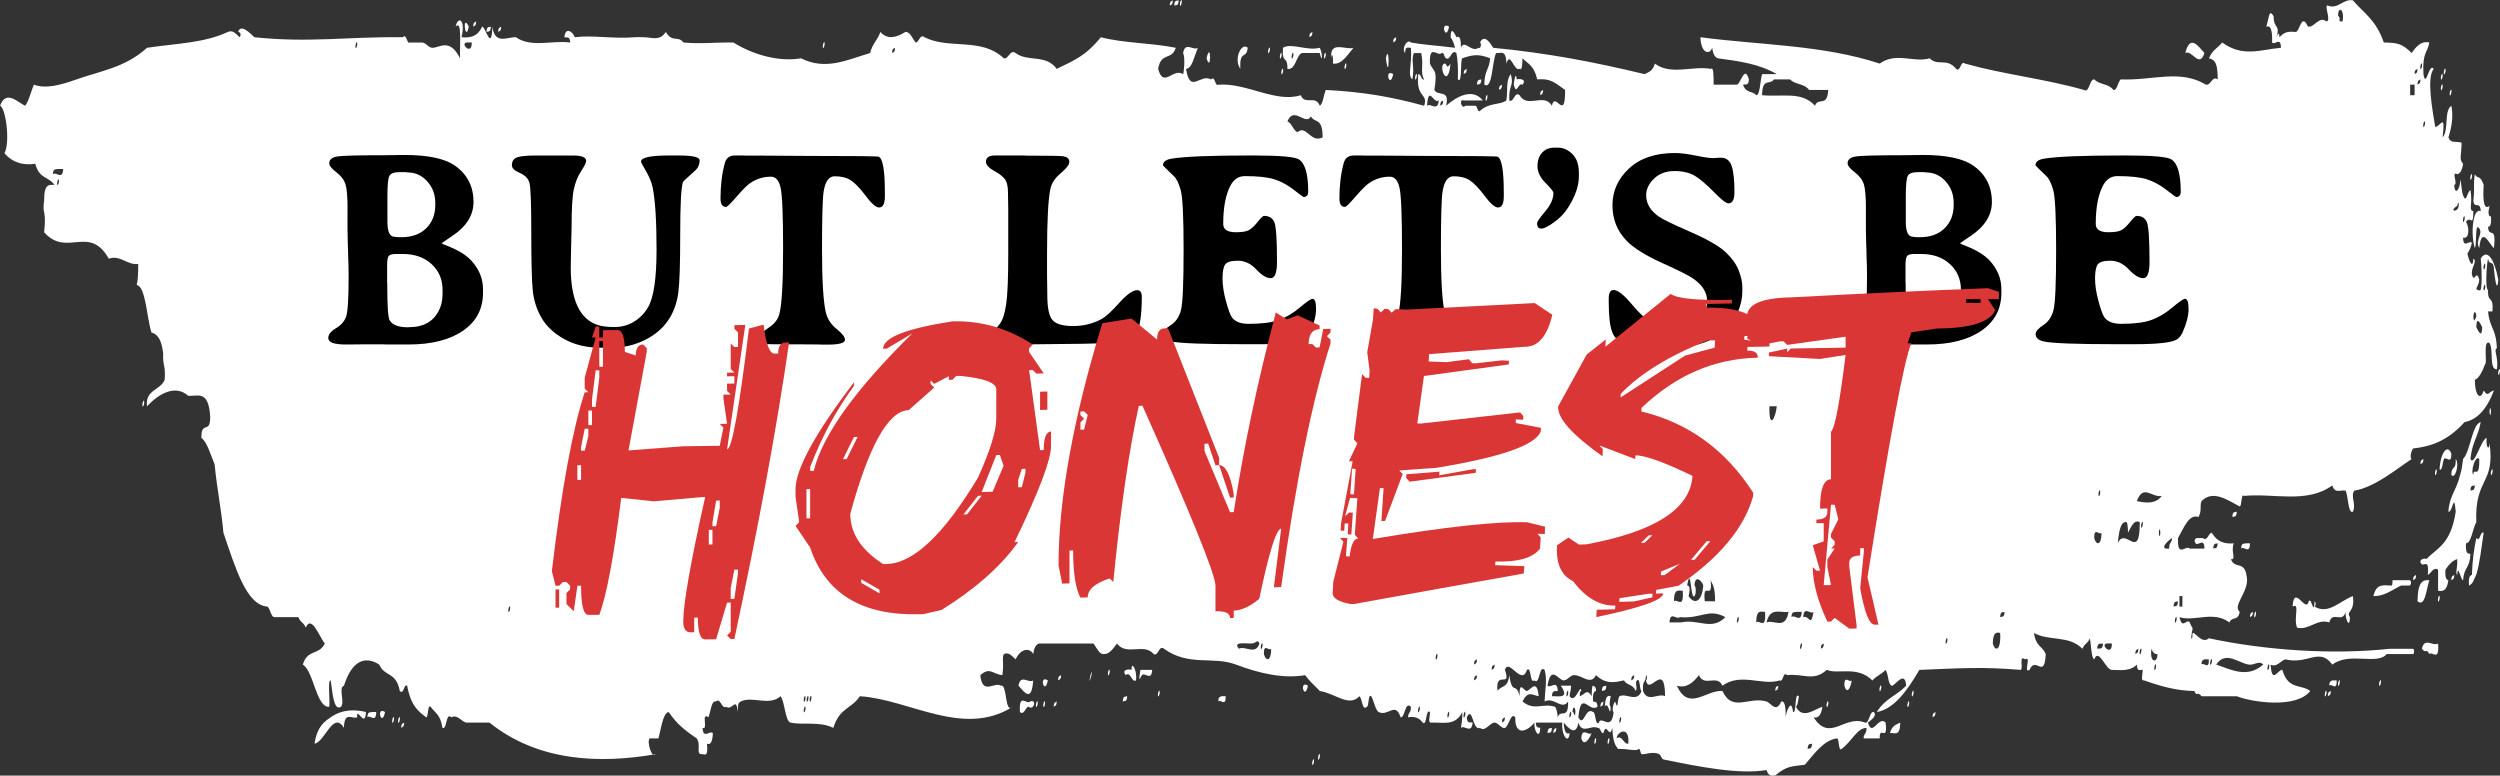
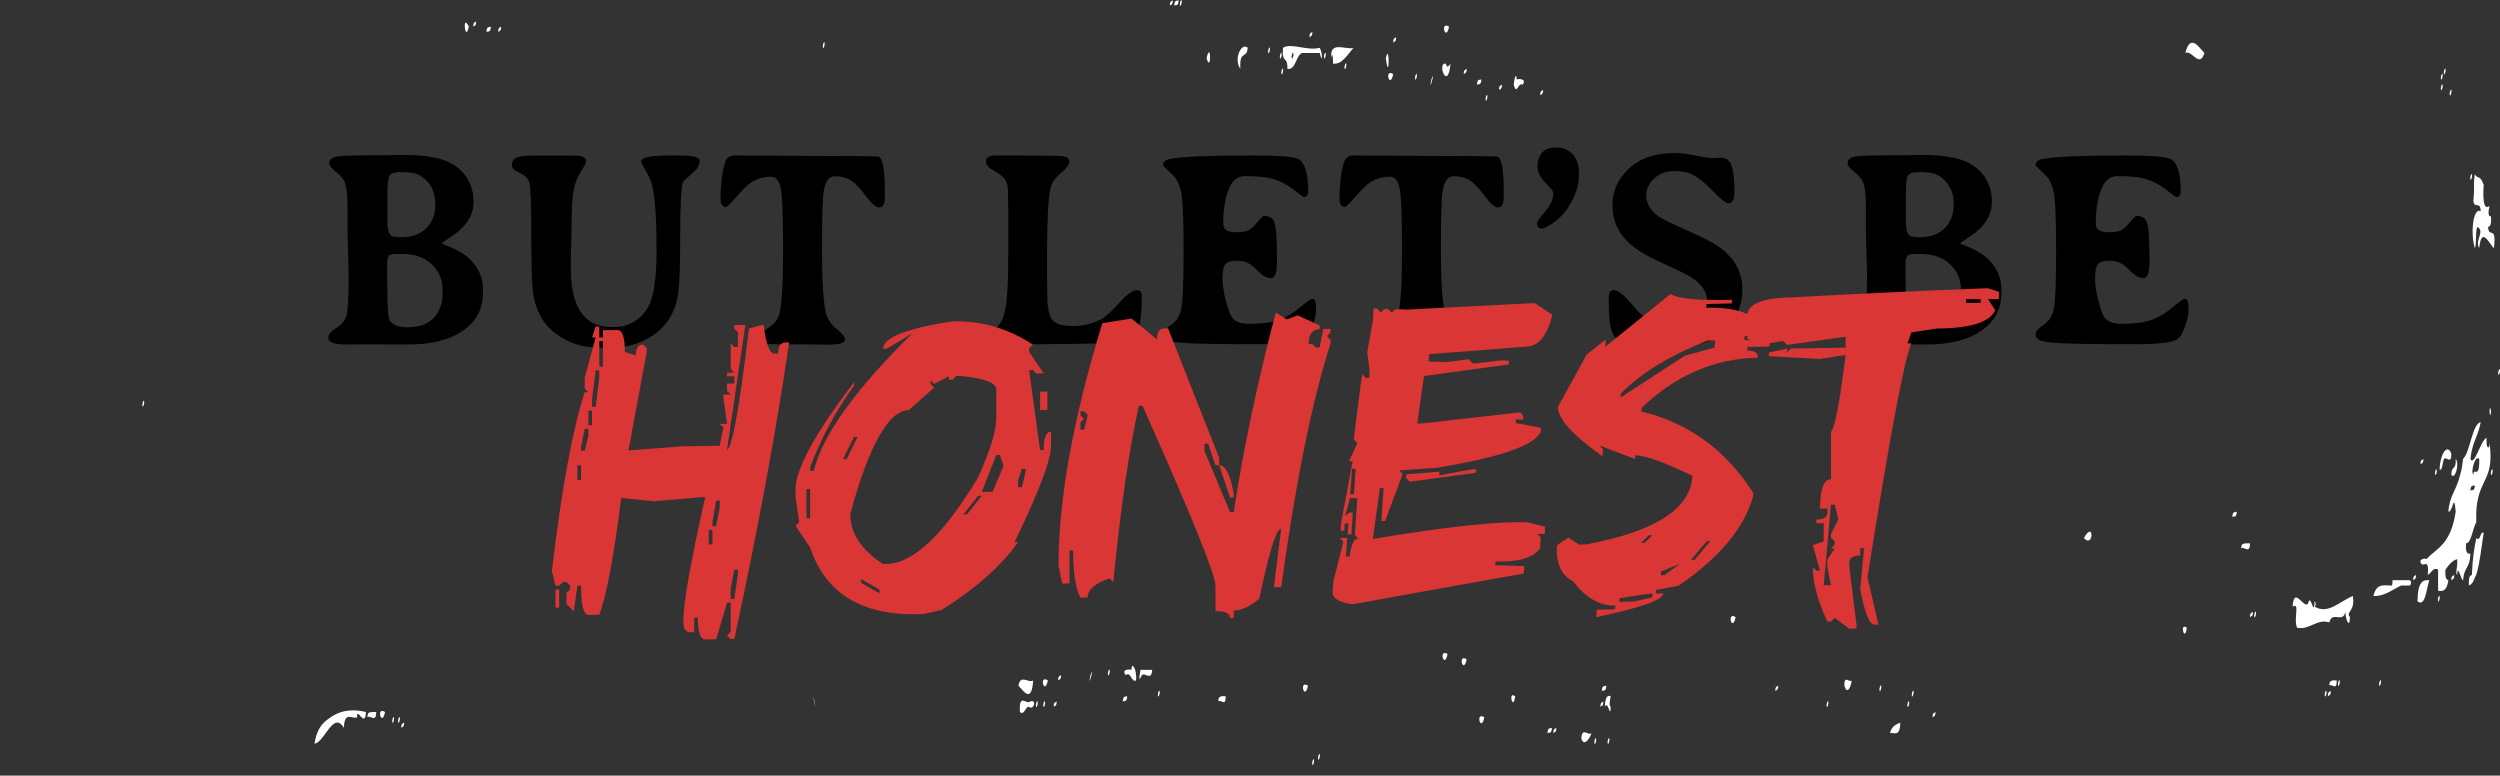
<svg xmlns="http://www.w3.org/2000/svg" id="Layer_2" viewBox="0 0 2522.97 782.73">
  <rect x="0" y="0" width="2522.97" height="782.73" fill="#333333" stroke="none" />
  <defs>
    <style>.cls-1{fill:#fff;fill-rule:evenodd;}.cls-2{fill:#da3635;}</style>
  </defs>
  <g id="Layer_1-2">
    <path class="cls-1" d="M1180.57,5.62c.04-5.17,1.82-4.12,2.97-5.3-.04,5.17-1.82,4.11-2.97,5.3Z" />
    <path class="cls-1" d="M1185.02,5.62c.24-6.23,2.7-4.48,4.45-5.3-.24,6.23-2.7,4.47-4.45,5.3Z" />
    <path class="cls-1" d="M1190.95,5.62c-.77-2.76,1.08-6.78,1.48-5.3.77,2.75-1.07,6.77-1.48,5.3Z" />
    <path class="cls-1" d="M473.12,26.92c-3.59,17.45-7.09-14.81,0,0h0Z" />
    <path class="cls-1" d="M477.57,26.92c.04-5.18,1.82-4.14,2.97-5.33-.04,5.17-1.82,4.11-2.97,5.33Z" />
    <path class="cls-1" d="M490.91,32.22c.24-6.23,2.7-4.48,4.45-5.3-.23,6.23-2.7,4.48-4.45,5.3Z" />
    <path class="cls-1" d="M502.78,32.22c.04-5.17,1.81-4.11,2.97-5.3-.04,5.16-1.82,4.11-2.97,5.3Z" />
    <path class="cls-1" d="M1462.36,26.92c-3.26,16.24-9.5-6.16,0,0h0Z" />
    <path class="cls-1" d="M1321.46,37.55c.04-5.18,1.82-4.14,2.97-5.33-.04,5.18-1.82,4.14-2.97,5.33Z" />
    <path class="cls-1" d="M1406,42.87c.04-5.17,1.82-4.13,2.96-5.32-.04,5.17-1.81,4.13-2.96,5.32Z" />
    <path class="cls-1" d="M830.55,48.2c-.77-2.77,1.07-6.8,1.48-5.33.77,2.75-1.07,6.8-1.48,5.33Z" />
    <path class="cls-1" d="M2224.68,53.5c-5.06,16.08-12.72-3.79-19.28,0,4.93-19.76,13.45-6.27,19.28,0Z" />
    <path class="cls-1" d="M1259.17,48.2c-1.08,12.1-8.46,1.58-7.42,21.28-7.12-10.04,1.2-27.14,7.42-21.28Z" />
    <path class="cls-1" d="M1279.93,53.5c-.77-2.75,1.08-6.77,1.48-5.3.77,2.75-1.07,6.78-1.48,5.3Z" />
    <path class="cls-1" d="M1217.64,58.83c4.49-19.68,5,16.15,0,0h0Z" />
    <path class="cls-1" d="M1291.8,58.83c-.77-2.75,1.07-6.8,1.48-5.33.77,2.75-1.07,6.8-1.48,5.33Z" />
    <path class="cls-1" d="M1336.3,58.83c-.77-2.75,1.07-6.8,1.48-5.33.77,2.75-1.07,6.8-1.48,5.33Z" />
    <path class="cls-1" d="M1398.59,58.83c3.83-18.31,3.58,27.36,0,0h0Z" />
    <path class="cls-1" d="M1357.06,69.48c-.77-2.77,1.07-6.8,1.48-5.32.77,2.74-1.07,6.8-1.48,5.32Z" />
    <path class="cls-1" d="M1463.85,64.16c-2.7,28.09-12.99,1.14-5.94,0,2.49-.41,1.45,7.04,5.94,0Z" />
    <path class="cls-1" d="M1293.28,74.79c-.77-2.75,1.07-6.78,1.48-5.31.76,2.76-1.08,6.78-1.48,5.31Z" />
    <path class="cls-1" d="M1477.19,74.79c.04-5.18,1.82-4.12,2.97-5.31-.04,5.18-1.82,4.12-2.97,5.31Z" />
    <path class="cls-1" d="M2466.43,74.79c-.77-2.75,1.08-6.78,1.48-5.31.77,2.76-1.07,6.78-1.48,5.31Z" />
    <path class="cls-1" d="M1406,74.79c-3.26,16.26-9.5-6.13,0,0h0Z" />
    <path class="cls-1" d="M1428.25,80.11c-.77-2.75,1.07-6.8,1.48-5.32.77,2.77-1.07,6.79-1.48,5.32Z" />
    <path class="cls-1" d="M1527.62,85.44c.53-6.11,2.61-13.49,2.97-5.33,1.95-.69,10.73-.79,5.93,5.33-4.67-2.66-5.8,11.6-8.9,0Z" />
    <path class="cls-1" d="M2463.46,80.11c-.77-2.75,1.07-6.8,1.49-5.32.76,2.75-1.08,6.79-1.49,5.32Z" />
    <path class="cls-1" d="M1490.54,85.44c.24-6.24,2.7-4.48,4.45-5.33-.24,6.24-2.7,4.49-4.45,5.33Z" />
    <path class="cls-1" d="M1512.79,90.75c.04-5.17,1.81-4.13,2.96-5.32-.04,5.17-1.82,4.13-2.96,5.32Z" />
    <path class="cls-1" d="M2463.46,90.75c-.77-2.74,1.07-6.79,1.49-5.32.76,2.75-1.08,6.8-1.49,5.32Z" />
    <path class="cls-1" d="M1554.32,96.07c.04-5.17,1.82-4.11,2.96-5.31-.04,5.18-1.81,4.12-2.96,5.31Z" />
    <path class="cls-1" d="M2472.36,96.07c-.77-2.75,1.08-6.77,1.49-5.31.76,2.76-1.08,6.78-1.49,5.31Z" />
    <path class="cls-1" d="M1499.44,101.39c-.77-2.75,1.08-6.8,1.48-5.32.77,2.77-1.07,6.8-1.48,5.32Z" />
    <path class="cls-1" d="M2493.13,181.21c-.77-2.77,1.07-6.8,1.48-5.33.76,2.76-1.08,6.8-1.48,5.33Z" />
    <path class="cls-1" d="M2521.31,378.06c-.77-2.74,1.08-6.8,1.48-5.32.76,2.74-1.08,6.79-1.48,5.32Z" />
    <path class="cls-1" d="M143.87,409.98c-.77-2.76,1.08-6.8,1.49-5.33.77,2.77-1.07,6.8-1.49,5.33Z" />
    <path class="cls-1" d="M2512.41,415.3c.27-6.04,1.47-2.94,1.47,0-.28,6.04-1.48,2.94-1.47,0Z" />
    <path class="cls-1" d="M2442.7,468.51c.04-5.18,1.82-4.13,2.97-5.33-.04,5.18-1.81,4.14-2.97,5.33Z" />
    <path class="cls-1" d="M2478.3,463.18c4.01,4.77-.69,21.59-4.45,15.96.16-10.04,4.9-3.68,4.45-15.96Z" />
    <path class="cls-1" d="M2457.53,479.14c-.77-2.75,1.07-6.79,1.48-5.32.78,2.75-1.06,6.8-1.48,5.32Z" />
    <path class="cls-1" d="M2513.89,479.14c-.76-2.75,1.08-6.79,1.48-5.32.77,2.75-1.06,6.8-1.48,5.32Z" />
    <path class="cls-1" d="M2252.87,521.7c.23-6.24,2.69-4.48,4.45-5.33-.24,6.24-2.71,4.51-4.45,5.33Z" />
    <path class="cls-1" d="M2495.43,587.71c1.21-2.73,2.44-5.39,3.68-8.03,3.38-10.69,5.15-27.17,7.37-42.03-3.58-2.16-3.24,9.72-7.43,5.33-2.08,10.25-3.92,21.4-4.45,37.25-1.81.58-3.52,1.58-2.97,10.63,1.43-.47,2.67-1.6,3.79-3.16Z" />
    <path class="cls-1" d="M2261.76,553.63c.24-6.23,2.7-4.5,4.45-5.32h4.45c-.19,11.76-6.31,2.25-8.9,5.32Z" />
    <path class="cls-1" d="M2435.29,585.54c.04-5.17,1.81-4.11,2.96-5.3-.04,5.17-1.81,4.12-2.96,5.3Z" />
    <path class="cls-1" d="M2473.85,585.54c.04-5.17,1.81-4.11,2.96-5.3-.03,5.17-1.81,4.12-2.96,5.3Z" />
    <path class="cls-1" d="M2395.25,601.52c3.12-13.62,10.94-10.41,17.8-10.64,1.26.97,1.39-2.08,1.47-5.33h16.31c3.68-.67,2.53,6.52,0,5.33h-7.41c-6.77,2.66-16.56,11.18-28.17,10.64Z" />
    <path class="cls-1" d="M2451.61,585.54c-3.14,10.02-4.21,27.45-11.88,21.28.21-20.53,5.8-21.77,11.88-21.28Z" />
    <path class="cls-1" d="M2460.5,606.82c-.77-2.75,1.08-6.77,1.48-5.3.77,2.75-1.08,6.78-1.48,5.3Z" />
    <path class="cls-1" d="M2270.66,622.8c.04-5.17,1.81-4.13,2.96-5.33-.03,5.17-1.81,4.14-2.96,5.33Z" />
    <path class="cls-1" d="M2275.1,622.8c-.77-2.77,1.07-6.8,1.49-5.33.76,2.75-1.08,6.8-1.49,5.33Z" />
-     <path class="cls-1" d="M2444.18,654.71c2.54-12.16,11.33-1.95,16.32-5.32,1.4,19.25-5.84,7.42-8.89,10.65-3.51-6.84-2.77.69-7.43-5.33Z" />
+     <path class="cls-1" d="M2444.18,654.71Z" />
    <path class="cls-1" d="M1146.46,686.64c-4.68,2.6-5.24-9.59-10.39-5.32-4.8-6.13,3.98-6.02,5.94-5.33-.44-9.5,5.75-.32,4.45,10.65Z" />
    <path class="cls-1" d="M1100.48,681.32c4.98-12.86-3.58,17.84,0,0h0Z" />
    <path class="cls-1" d="M1118.27,681.32c-.77-2.76,1.08-6.8,1.49-5.33.77,2.75-1.08,6.8-1.49,5.33Z" />
    <path class="cls-1" d="M1067.85,686.64c.04-5.17,1.81-4.14,2.96-5.32-.04,5.17-1.82,4.13-2.96,5.32Z" />
    <path class="cls-1" d="M1027.81,691.97c2.06-12.14,10.32-1.99,14.83-5.32-1.5,23.99-9.9,10.39-14.83,5.32Z" />
    <path class="cls-1" d="M1057.47,686.64c-3.25,16.24-9.5-6.15,0,0h0Z" />
    <path class="cls-1" d="M1861.32,691.97c-.25-11.54,5.26-2.43,7.42-5.32-1.35,9.22-5.19,13.75-7.42,5.32Z" />
    <path class="cls-1" d="M2350.75,691.97c.04-5.2,1.8-4.13,2.96-5.32h4.45c.25,11.54-5.27,2.4-7.41,5.32Z" />
    <path class="cls-1" d="M2359.64,691.97c-.77-2.77,1.07-6.8,1.49-5.32.76,2.75-1.08,6.78-1.49,5.32Z" />
    <path class="cls-1" d="M2401.18,691.97c-.77-2.77,1.07-6.8,1.48-5.32.77,2.75-1.07,6.78-1.48,5.32Z" />
    <path class="cls-1" d="M1319.98,691.97c-3.26,16.24-9.5-6.14,0,0h0Z" />
    <path class="cls-1" d="M1616.61,697.27c.23-6.24,2.7-4.48,4.45-5.31-.24,6.24-2.7,4.48-4.45,5.31Z" />
    <path class="cls-1" d="M1791.61,697.27c.04-5.18,1.82-4.12,2.97-5.31-.04,5.17-1.82,4.12-2.97,5.31Z" />
    <path class="cls-1" d="M1896.91,697.27c-.76-2.76,1.08-6.78,1.49-5.31.77,2.75-1.08,6.78-1.49,5.31Z" />
    <path class="cls-1" d="M1168.7,702.59c-.76-2.74,1.08-6.8,1.49-5.32.76,2.75-1.08,6.79-1.49,5.32Z" />
    <path class="cls-1" d="M1929.54,702.59c-.77-2.74,1.08-6.8,1.48-5.32.77,2.75-1.07,6.79-1.48,5.32Z" />
    <path class="cls-1" d="M2346.3,702.59c-.77-2.74,1.07-6.8,1.48-5.32.77,2.75-1.08,6.79-1.48,5.32Z" />
    <path class="cls-1" d="M2349.26,702.59c.05-5.17,1.82-4.13,2.98-5.32-.04,5.17-1.82,4.13-2.98,5.32Z" />
    <path class="cls-1" d="M1133.11,707.92c.24-6.24,2.7-4.51,4.45-5.33-.23,6.24-2.7,4.48-4.45,5.33Z" />
    <path class="cls-1" d="M1229.51,707.92c.04-5.17,1.82-4.13,2.97-5.33h4.45c.25,11.54-5.26,2.4-7.42,5.33Z" />
    <path class="cls-1" d="M1029.29,718.55c-1.19-20.22,7.01-6.75,10.38-10.63,6.99-2.62,3.58,9.59-1.49,5.32-3.49-.13-4.36,9.16-8.89,5.31Z" />
    <path class="cls-1" d="M1045.6,713.25c-.77-2.77,1.07-6.8,1.48-5.32.77,2.75-1.07,6.77-1.48,5.32Z" />
    <path class="cls-1" d="M1053.02,713.25c-.77-2.77,1.07-6.8,1.49-5.32.77,2.75-1.08,6.77-1.49,5.32Z" />
    <path class="cls-1" d="M1063.4,713.25c.04-5.17,1.82-4.13,2.97-5.32-.04,5.17-1.82,4.13-2.97,5.32Z" />
    <path class="cls-1" d="M1615.12,713.25c.04-5.17,1.82-4.13,2.96-5.32-.04,5.17-1.81,4.13-2.96,5.32Z" />
    <path class="cls-1" d="M1843.52,713.25c-.77-2.77,1.07-6.8,1.48-5.32.77,2.75-1.07,6.77-1.48,5.32Z" />
    <path class="cls-1" d="M1925.09,713.25c-.76-2.77,1.08-6.8,1.48-5.32.77,2.75-1.07,6.77-1.48,5.32Z" />
    <path class="cls-1" d="M370.78,723.88c.24-6.24,2.7-4.48,4.45-5.32h4.45c-.19,11.75-6.29,2.27-8.9,5.32Z" />
    <path class="cls-1" d="M388.59,718.55c-3.26,16.26-9.5-6.13,0,0h0Z" />
    <path class="cls-1" d="M1950.31,723.88c.04-5.17,1.82-4.13,2.96-5.32-.03,5.17-1.82,4.13-2.96,5.32Z" />
    <path class="cls-1" d="M396,729.2c-.77-2.75,1.07-6.8,1.48-5.32.77,2.75-1.07,6.8-1.48,5.32Z" />
    <path class="cls-1" d="M401.93,729.2c-.77-2.75,1.07-6.8,1.48-5.32.77,2.75-1.08,6.8-1.48,5.32Z" />
    <path class="cls-1" d="M404.9,734.53c.04-5.18,1.82-4.14,2.96-5.33-.04,5.18-1.81,4.14-2.96,5.33Z" />
    <path class="cls-1" d="M1917.68,729.2c-.2,15.22-6.19,9.72-10.38,10.63,2.25-7.9,6.51-8.57,10.38-10.63Z" />
    <path class="cls-1" d="M1561.73,739.83c.23-6.23,2.7-4.48,4.45-5.3-.24,6.23-2.7,4.48-4.45,5.3Z" />
    <path class="cls-1" d="M1567.66,739.83c.03-5.17,1.82-4.11,2.96-5.3-.04,5.17-1.82,4.11-2.96,5.3Z" />
    <path class="cls-1" d="M1595.84,745.16c.64-11.89,7.31-2.15,10.38-5.33-2.44,6.82-8.05,13.79-10.38,5.33Z" />
    <path class="cls-1" d="M1609.19,750.48c-.77-2.74,1.07-6.79,1.48-5.32.77,2.75-1.07,6.8-1.48,5.32Z" />
    <path class="cls-1" d="M1622.54,750.48c-.77-2.74,1.07-6.79,1.49-5.32.76,2.75-1.08,6.8-1.49,5.32Z" />
    <path class="cls-1" d="M1330.36,766.44c-.77-2.75,1.07-6.79,1.48-5.32.77,2.77-1.07,6.8-1.48,5.32Z" />
    <path class="cls-1" d="M1324.43,771.77c-.77-2.75,1.07-6.8,1.48-5.33.77,2.75-1.07,6.8-1.48,5.33Z" />
-     <path class="cls-1" d="M2470.88,138.63c2.65,6.56,6.48,3.47,13.35,5.32-.18,13.31-2.82,16.67,1.49,21.28-.99,7.14-3.17,9.91-5.93,10.65-6.51-3.87,1.19,10.57-2.98,10.63.41,12.54,6.58,3.25,5.93-5.3,1.53,4.3,1.34,11.75,2.98,15.95,3.44,8.85,3.61-3.08,7.41-5.33,2.56,13.53-2.26,20.63,2.96,21.28-.28,17.3-2.58,3.86-7.41,10.65,3.81,6.74,2.99,17.97-2.96,15.96.18,11.75,6.28,2.25,8.89,5.32-1.09,4.96-2.7,8.06-4.45,10.64.41,4.83,5.52,17.87,5.93,5.32,4.3,2.99-2.27,8.3-1.48,15.96,2.63,10,4.34-6.33,7.42,5.32-.3,7.15-6.16,9.92,0,10.65,3.78,3.75,2.23-27.68,1.47-31.93,6.27-10.37,13.7-.28,17.8,21.28-1.48,16.39-4.01-5.92-4.45-10.64-.23-9.83-5.01-3.25-5.93-10.63-1.17,3.7-3.3,29.68,0,31.93-.45,13.99,5.75,4.19,4.44,21.29h-4.44c1.6,17.27,8.15,16.84,8.89,37.24-3.81,1.27,2.04,9.15,0,21.28-8.11-.03-3.1-19.44-7.4-26.61-6.87-4.01-2.07,20.33-4.45,21.28-2.85,7.49-5.97,14.07-10.38,15.96-.04,15.69,5.88,21.56,8.91,10.65,4.68,7.31,4.95,1.15,10.38,0-7.4,19.57-17.45,29.64-29.67,31.93-16.78,18.66-33.59,24.62-51.9,26.59-1.7,1.89-3.76,9.37-1.49,10.65-14.29,9.29-37.08,28.62-57.83,31.91-4.16,5.24,2.15,14.21-1.48,21.28-5.07,2.25-4.45-15.93-7.42-21.28-4.65-1.08-10.89,3.59-13.35-5.3-25.43,18.75-59.17,7.66-88.99,10.63-3.29-2.93-2.11,10.15-4.45,10.65-13.41-7.21-27.41-16.84-38.56-5.32-2.04,5.32.64,8.77-2.96,15.95-9.82-3.32-14.78,10.84-20.75,21.28-.91,20.97,8.14,6.26,11.87,10.64h14.82c-.18-11.75-6.3-2.27-8.9-5.32-2.28-2.81-.09-5.54,1.49-5.32h5.92c4.54,3.85,5.41-5.43,8.91-5.33,5.69,9.72,13.64,11.34,22.24,10.65-3.44,7.8,2.9,16.87-2.97,15.96,4.26,11.37,15.03-.67,16.32,21.28-.34,13.93-14.54,25.7-7.42,31.93-1.75,9.68-7.74,4.18-10.38,10.64-16.25-12.15-35.13-.51-50.42-5.31,2.91,13.27,7.25.72,10.39,5.31-.75-1.09,3.28,7.62,2.96,5.32.04.26-1.85,10.33-1.49,10.65,1.78,1.47.88-4.9,1.49-5.32,2.13-1.51,9.34,11.66,16.32,5.32,57.9,12.36,125.45,16.75,182.42,10.62h23.73c1.68,1.02.83,5.35,0,5.33h-26.7c-9.54,11.54-37.7-2.59-54.88,10.63-12.92-17.89-24.68.34-47.46-5.3-5.02,1.49-8.52,8.47-14.82,5.3,1.39,20.8,7.47,4.53,11.86,5.32,5.7,20.28,18.76,14.29,28.18,21.29-14.06,18.07-58.93,11.36-74.15,5.32h-35.61c-4.65-6.02-3.91,1.54-7.4-5.32-17.75-.17-34.23-4.9-50.43-10.63-3.79.24-1.81-3.96-1.48-10.65-2.35-.43-5.66,2.55-5.94-5.32-6.95,6.99-16.27,5.47-25.21,5.32-6.09.39-13.3-22.95-17.8-10.63-3.05-1.49-2.96-14.22-4.45-21.28-1.95,5.41-5.47,5.22-7.42,10.62-13.9-13.98-33.51-7.44-48.94-15.95,2.01,14.07,8.32,12.73,11.87,21.28-1.43,26.52-10.21,1.26-16.32,15.95-6.71,3.96,2.27-14.59-4.44-10.63-6.88-4.57-1.56,8.38-4.45,10.63-39.23-3.31-61.53-1.6-102.33,0-12.39,21.17-25.57,39.51-43.01,42.56,8.52-13.77,20.13-16.45,29.66-26.59-1.11-17.21-12.4,1.84-14.83,0-3.99-3.03-2.43-9.96-5.93-15.98-4.19,4.46-9.15,6.19-13.35,10.65-15.34-15.23-34.43-5.71-45.97-10.65-13.57,12.26-23.86,3.36-40.05,5.33-4.19-4.39-3.83,7.49-7.41,5.32-17.87,5.63-39.33-8.16-57.85,5.32-5.56-11.97-18.33,1.89-23.73-10.65-6.15,8.09-13.06,13.46-22.25,10.65,11.98,26.46,29.06,4.22,45.98,5.31,10.01,21.97,26.61,5.24,44.5,10.65,4.26,1.27,9.65,12.15,14.83,0,3.24-.98,4.72,4.35,4.45,15.95.55-5.86,5.93-20.24,7.42-5.32,3.9,1.59,1.17-20.63,5.93-15.96-.65,4.75-1.3,9.53-2.96,10.65,6.72,13.29,19.34,2.12,26.7,0-1.37,9.29-4.64,11.73-8.9,10.63,16.58,25.76,31.21-3.01,51.91,5.32,4.34,1.39,4.56-12.04,8.9-10.65,3.86,4.25-4.23,8.9-5.93,10.65,4.38,15.35,10.7-7.47,17.8,0,2.38,20.94-6.4,1.84-5.93,15.96h-16.31c.37-5.78,2.95-3.61,2.97-10.63-9.62.22-14.66,13.55-25.21,21.28-3.29,2.92-2.11-10.18-4.45-10.65-12.94,1.45-22.56,14.81-32.62,26.61-13.28,1.63-18.26,1.17-29.67,10.63-3.66.72-7.15.83-8.9-5.3-27.98,4.66-68.24-3.34-103.82-10.65-2.4-.5-2.52-4.26-4.45-5.32-5.82-3.16-14.52.39-17.8,0-1.11-.13-1.59-6.61-2.96-5.3-2.98,2.81-11.35-.56-20.77,0-1.68-2.75-4.96-3.75-5.93-21.28-3.03,12.62-5.87-7.32-8.9,5.3-2.65.69-3.13-6.49-5.93-5.3-5.97-3.42-15.77,6.9-19.28-5.33-2.5,14.03-9.84,5.89-14.83,0,.36,9.36,2.56,12.12,5.93,10.63-1.07,11.9-8.45,2.58-7.42-10.63h-26.69c.24,6.24,2.7,4.48,4.45,5.33-.41,12.53-6.57,3.25-5.93-5.33-6.87,8.81-19.74,14.42-19.28-5.32-4.34-5.67-6.61,9.16-10.39,10.65-3.15,1.23-6.82-5.2-10.38-5.33-4.8-.17-9.42,9.77-14.83,5.33-7.48,3.57-7.39-23.14-13.35-10.65.46,7.23,3.71,4.42,5.93,5.32-1.1,11.99-8.32,2.08-11.86,5.33.79-4.28,1.54-8.64,1.48-15.98-7.28,14.67-19.94,10.06-31.14,10.65-3.8.24-1.81-3.96-1.48-10.65-4.57-3.96-2.85,14.61-7.42,10.65-3.9-5.52-9.1-6.37-14.83-5.32.37-5.78,2.95-3.61,2.97-10.63-6.15-6.1-5.78,11.19-10.38,10.63-5.44-16.28-12.36-.58-22.25-5.32-3.32-2.25-4.72-11.41-7.42-15.96-3.28-2.92-2.11,10.15-4.45,10.65-4.73,4.54-4.59-8.38-7.42-10.65-10.87,11.22-23.54-2.53-40.04-5.32-4.94-5.33-10.19-9.55-14.83-15.96-21.86,3.83-46.5-1.86-69.71-10.65-23.56-8.9-47.09,2.25-72.67-15.96-5.14-4.27-5.7,7.93-10.38,5.33-10.09-11.69-27.35,2.34-37.08-10.65-3.97,5.28-7.82,10.98-13.35,10.65-4.6.54-7.09-6.51-10.38-10.65h-54.88c-2.76.73-4.96,3.5-5.93,10.65-3.3-6.38-12.26-6.27-17.8,5.32-3.55-3.23-6.76-7.66-11.86-5.32-2.23,4.63.41,7.97-1.48,21.28-10.51-1.19-12.31-8.57-22.25,0,2.09,20.89,14.07,6.29,20.76,10.65,6.58-2.34,3.67,29.4,11.87,21.28-49.93,31.46-104.24-7.56-154.25-10.65-8.29,12.81-20.53,11.48-26.7,31.93-14.11-6.93-31.62-2.62-43.01-5.33-5.73-.71-5.85-21.58-10.38-26.61-10.94,10.35-28.89-.6-40.04,5.33-2.39,1.26-2.9,1.67-2.97,10.63-1.76-16.71-5.38-.76-11.87-5.31-4.68,2.6-5.24-9.59-10.38-5.32-4.33-1.34-5.12,10.03-7.42,15.95-7.92-5.7.19,13.21-5.93,10.65.64,11.89,7.31,2.14,10.38,5.3-.36,9.37-2.55,12.14-5.93,10.65,1.5,16.01-3.31,9.43-5.94,10.63-5.24-.59.16-9.74-4.45-15.95-9.95-6.86-19.88-13.86-28.18-26.61-5.75.65-7.5,15.7-10.38,26.61h-8.9c-3.06,2.97,2,20.59,5.93,15.95-55.6,9.66-118.16,7.79-167.59-31.91h-23.73c-5.02-1.49-8.52-8.46-14.83-5.32-5.54-5.7-4.23,13.21-8.9,10.65-2.06-13.92-7.66-15.09-11.87-21.28-3.29-2.94-2.11,10.15-4.45,10.63-7.79-5.76-15.56-11.58-19.28-31.91-3.57-2.19-3.22,9.7-7.42,5.31-3.86-19.85-14.95-13.75-20.77-26.61-14.03-9.07-27.49-4.35-35.59,21.3-5.86,1.69,1.1,16.45-2.96,21.28-7.2,4.53-8.42-12.38-10.39-26.61-3.21-.91-.67,18.86-1.48,26.61-13.16,1.11-15.65-36.06-26.7-42.58,4.91-16.06,16.26-9.07,22.24-21.28-5.27-6.07-13.39-29.77-19.28-15.96-1.94-5.42-5.46-5.22-7.41-10.63h-23.73c-3.69.82-4.59-8.36-7.42-10.65-21.4-1.28-32.5-39.47-44.5-74.5-2.33-25.33-6.5-44.05-8.9-69.14-4.18-9.85-7.59-22.45-13.34-26.61-.13-18.21,9.03-3.09,8.89-21.28-1.57-28.04-13.16-20.18-22.24-21.28-13.37-11.91-30.23-1.41-41.53,10.63-2.12-16.67,13.32-15.91,17.8-26.61,1.22-15.02-2.09-13.77-1.49-26.58-1.68-15.28-6.36-19.77-11.86-21.28-4.9-16.13-5.82-46.52-14.83-47.88,1.15-4.75,1.59-12.02,1.49-21.28-10.83,1.57-18.14-9.43-29.66-5.33-19.92-34.9-42.23-.88-65.26-26.6,2.55-24.27-2.19-16.8,0-31.91-.11-18.14,5.5-15.76,10.39-15.98-5.98-8.72-15.27-5.54-19.28-21.28-11.86,1.73-22.55-.69-31.15-10.63,6.05-11.08,1.14-46.27-4.45-47.89,5.78-16.02,16.93-4.37,25.22,0,3.74-4.33,5.91-14.29,8.9-21.28,12.32,4.44,27.13.33,43.01-5.33,23.77-8.44,49.21-11.86,71.19-31.91,29.87-4.46,57.33-4.68,81.57-15.98,5.1-2.31,8.31,2.1,11.86,5.33,2.29-2.82.1-5.55-1.48-5.33,2.52-8.7,12.37,1.45,16.31,5.33,55.92,5.87,92.85-.67,149.8,0,4.19-4.4,3.84,7.49,7.42,5.32h11.86c3.96-.07,6.46,5.14,10.38,5.33,7.28.34,17.54-10.54,28.18,10.63-.43-14.42,2.09-39.4-4.45-31.91,2.29-11.37,10.32-7.28,5.93,10.63,8.1.67,15.82,0,20.77-10.63,3.06-1.05,9.51,26.78,10.38,0,2.52,18.68,15.03,10.19,23.73,10.63,15.74,10.91,36.78,2.86,54.87,5.32-.46-7.22-3.71-4.41-5.93-5.32.93-11.37,9.13-4.98,10.39,0,17.38-2.32,39.09,1.81,60.81,0,3.26-.28,5.94.04,8.89,0,7.74-.08,15.99,4.44,22.25-5.33,6.72,11.33,12.22,3.27,17.8,10.65,18.61,1.67,30.39-.26,50.43,0,17.24,10.87,43.99,20.12,68.22,15.96,25.04,12.51,46.51,1.52,69.7-5.33,2.63-10.08,7.36-12.6,10.39-21.28,7.68,8.72,17.27,4.94,25.21,0,4.6-.52,7.09,6.52,10.39,10.65,3.49.11,4.36-9.15,8.89-5.32,25.14,12.66,57.41-.22,80.09,21.28,4.78,1.17,6.27-9.42,11.86-5.33,12.71,9.4,30.43.8,41.53,15.98,16.91-8.41,28.9-12.6,44.5-31.93,22.96,6.02,50.43,5.58,75.63,10.65-4.21,13.25-14.76,3.77-17.8,21.28,5.49,20.09,14.87-1.34,25.22,5.31.77-1.69,2.3-16.46,0-21.29,2.06-12.13,10.32-1.97,14.83-5.3-5.07,13.01-5.97,20.35-11.87,21.28,4.01,26.05,14.3,4.35,25.22,10.63,4.19-4.4,3.84,7.52,7.41,5.33,28.41-2.11,57.89,18.65,83.06,10.63,4.49,10.5,15.02-.67,19.28,10.65,3.02-1.58,3.95-10.65,5.93-15.96,35.51,1.76,65.5,6.54,99.37,15.96,4.46-12.94-8.72-7.4-5.93-31.93,2.66-.68,3.13,6.51,5.93,5.32-4.42-7.64-.1-13.4-2.97-26.61h-7.41c-3.19,7.99,1.05,13.01-1.49,26.61-5.29-4.5-.18-13.09-1.48-31.91-2.35.43-5.66-2.58-5.93,5.3-3.99-4.71,2.57-14.85,5.93-10.63,12.09,2.28,25.75,2.97,44.49,5.33-1.09-4.98-2.7-8.08-4.45-10.65.22-13.23,5.02-1.56,5.93,0,2.98-1.82,4.65,1.08,4.45,10.65,3.61-9.11,10.59,5.32,17.8,0,2.65,1.5,3.04-5.04,1.49-5.33,3.93-7.55,8.31-2.75,13.34,5.33,55.77,5.45,101.49,14.27,152.77,26.59,3.87-2.06,8.13-2.73,10.38-10.63,15.9,12.12,38.01,1.97,56.36,5.32,3.16-2.49,2.82,7.6,2.96,15.96h23.73c3.99-2.3,7.61-19.98,11.86-5.33-.46,7.23-3.72,4.42-5.93,5.33,2.93,8.98,9.26,5.8,13.35,10.63,3.94-.02,3.78-14.78,5.92-21.28h14.83c-18.3-10.59-38.85-13.14-59.32-15.96-2.76-.73-4.96-3.51-5.93-10.63-2.6,7.76-11.41,5.55-11.86-10.65,60.54,8.03,123.44,7.62,180.93,26.61,16.6-12.02,34.49-.56,50.43-5.33,8.18,8.46,17.15-1.09,26.7,10.65,4.53,3.86,4.36-9.18,8.9-5.32,39.45,11.02,80.75,15.35,120.14,26.6,5.42,3.49,5.69-11.51,10.38-10.65,5.79,5.85,13.81,3.66,19.29,10.65,3.69.83,4.59-8.35,7.41-10.65,32.24,1.34,59.68-10.58,86.02,5.33,4.78,1.17,6.28-9.42,11.87-5.33-.23-15.26-1.95-19.74-8.9-21.28,3.52-8.64,8.97-10.33,13.34-15.96,21.01,15.1,38.13,7.28,59.33,5.33-.19-11.76-6.29-2.27-8.9-5.33.44-14.03-2.05-17.47-5.93-15.95,3.12-9.4,2.57-18.49,7.41-10.66.12,13.68,6.92,7.6,2.96,21.29,1.32-3.28,2.65-6.43,2.96,0,5.97-6.54,10.53-5.63,16.31-5.33,2.85.16,4.76-9.89,7.42-10.62,3.25-.91,3.81,5.17,5.93,5.33,5.7.36,10.6-10.98,17.8-5.33,5.26-.6-3.16-17.6,1.47-15.98,10.06,4.15,15.78-7.25,25.22-5.3,10.75,12.83,23.28,19.37,31.14,42.56,13.56.31,17.98.61,28.17,10.63,4.87-7.36,10.35-12.53,17.81-10.63-1.92,10.85-7.2,9.68-5.94,31.92,2.54,15.52,5.4-12.04,10.38-5.31-7.46,8.72-1.33,41.45,1.47,58.52,5.16.16,10.61-15.57,7.42,10.63,6.67-7.08,1.14-26.8,8.9-31.91,2.12,10.54.38,21.2-2.97,31.91ZM2361.13,21.59h2.96c2.31-13.09-5.04-15.65-4.45-5.33.9.3,1.76.8,1.49,5.33ZM360.4,42.87c-.41-1.47-2.25,2.56-1.48,5.33.41,1.47,2.25-2.58,1.48-5.33ZM476.08,42.87h-4.45c-8.63-.02,4.86,14.33,4.45,0ZM903.22,48.2c-1.15,1.19-2.92.13-2.96,5.3,1.15-1.19,2.93-.13,2.96-5.3ZM1459.39,58.83c-1.9-.28-2.05-6.82-4.45-5.33-3.72,4.4-12.77-10.32-11.86,10.66,3.46,8.61,8.04,4.93,4.45,26.6,3.4,6.91,15.91-1.23,11.86,15.96,9.53-8.44,26.37-18.81,37.08-5.32h-19.28c-5.35-2.17-2.03,9.72,1.48,5.32h10.38c1.9.28,2.06,6.82,4.45,5.32,8.7-8.66,20.76-5.97,26.69-10.65,1.72-11.12-.69-20,4.45-26.6,3.63,12.55-2.21,9.91-1.49,26.6,4.68,2.6,5.24-9.59,10.38-5.32,7.99,13.9,24.54-2.92,32.63,10.65,3.25-15.65,13.48,17.43,13.35-15.96-11.22-7.88-14.49-11.64-28.18-10.65-3.05-13.9-9.41-15.86-14.83-21.28-.17,6.5-.45,12.6-2.97,10.65-5.81,3.03-9.25-18.47-13.35-5.32-.2-15.22-6.19-9.75-10.38-10.66-4.24,9.62-3.46,37.25-11.86,31.93.28-14.96,4.84-14.57,5.93-26.61-12.37-4.89-18.1-3.36-28.18,0-2.37,3.94.34,26.04-4.45,21.28.48-12.34-.23-20.41-1.48-26.61-5.14-4.26-5.7,7.92-10.38,5.33ZM2444.18,64.16c-.41-1.48-2.24,2.55-1.48,5.32.41,1.48,2.26-2.58,1.48-5.32ZM2439.73,69.48c-1.14,1.19-2.92.13-2.96,5.31,1.15-1.19,2.93-.13,2.96-5.31ZM1825.72,90.75c-5.47-6.98-13.5-4.8-19.28-10.65h-16.31c-3.69,6.28-11.57-2.46-11.87,15.96,20.28,2.08,39.99-4.35,53.4,10.65,3.37-9.19,12.44,2.06,13.35-15.96h-19.28ZM2442.7,80.11c-1.15,1.19-2.92.16-2.97,5.33,1.16-1.19,2.94-.16,2.97-5.33ZM2432.32,96.07h4.45v-10.63h-4.45v10.63ZM1440.11,106.71c3.55-3.25,10.76,6.67,11.87-5.32-5.29,4.07-10.18-16.47-11.87,5.32ZM1456.43,101.39c-1.15,1.19-2.93.15-2.97,5.32,1.15-1.19,2.93-.15,2.97-5.32ZM1309.6,133.32c8.89-7.67,13.05,11.51,25.21,5.3-.12-20.83-8.03-13.73-11.86-21.28-4.99,10.32-17.49-11.09-23.73,5.32,4.2.89,6.18,9.77,10.38,10.66ZM2447.15,122.67c-.41-1.47-2.26,2.58-1.48,5.33.41,1.47,2.24-2.57,1.48-5.33ZM63.78,170.56h-5.93c-1.74.82-4.21-.91-4.45,5.32,3.07-3.16,9.74,6.58,10.38-5.32ZM59.33,181.21c-.41-1.48-2.25,2.55-1.49,5.3.41,1.47,2.25-2.55,1.49-5.3ZM2481.26,207.79c.69-7.44-1.63.08-1.47,0-9.26,5.68.83,7.08,1.47,0ZM2487.19,218.45c-.41-1.48-2.24,2.57-1.47,5.32.41,1.48,2.25-2.58,1.47-5.32ZM2507.96,266.34c-.41-1.48-2.25,2.55-1.47,5.3.41,1.47,2.24-2.56,1.47-5.3ZM2507.96,287.62c-.41-1.48-2.25,2.55-1.47,5.32.41,1.48,2.24-2.57,1.47-5.32ZM2499.06,319.52c-.01-5.36-2.6-6.69-2.96,0,.31,6.43,1.64,3.29,2.96,0ZM2504.99,330.17c-.91-1.56-5.72-13.25-5.94,0,.91,1.56,5.72,13.23,5.94,0ZM1793.09,409.98h-7.42c-.59,24.5,6.31,12.27,7.42,0ZM2119.38,495.09c-.41-1.47-2.26,2.58-1.48,5.33.41,1.47,2.25-2.55,1.48-5.33ZM2156.45,505.75c5.81.97,18.25,4.39,25.21-5.33-9.67,2.3-18.74-12.54-25.21,5.33ZM2137.18,548.3c7.72-17.7,22.37,19.57,22.25-21.28-5.8-3.09-8.62,4.57-11.87,10.63-.17-6.47-.45-12.6-2.97-10.63-4.43.04-6.23,9.57-7.41,21.28ZM2162.39,527.03c-.42-1.48-2.25,2.58-1.49,5.32.41,1.47,2.26-2.58,1.49-5.32ZM2180.19,537.66c0-2.94-1.2-6.04-1.48,0,0,2.96,1.2,6.04,1.48,0ZM2120.86,537.66c-2.15,2.93-7.65-6.21-7.41,5.33,1.89,7.25,7.26,8.23,7.41-5.33ZM2189.08,553.63c.02-7.03,2.61-4.87,2.98-10.64-4.17,2.45-14,11.84-2.98,10.64ZM2238.04,548.3c-1.75.83-4.22-.91-4.45,5.32,1.74-.84,4.2.92,4.45-5.32ZM1704.11,601.52c4.88,8.02,13.2,7.73,14.83-10.64-1.03-4.16-8.27-11.85-8.89,0,1.5.06,1.87,9.33,0,10.64-4.03,4.96-3.48-32.84-7.42-10.64,2.77-.29,3.14,4.09,1.48,10.64ZM1720.42,606.82h10.38c.25-13.31-2.28-16.64-4.45-21.28,2.3,22.45-8.24-1.17-5.93,21.28ZM1689.28,606.82c3.06-3.2,10.3,8.6,8.9-10.62-3.94.08-8.74-2.96-8.9,10.62ZM2199.47,612.15h2.97v-10.63h-2.97v10.63ZM2197.99,606.82c-1.76.85-4.22-.91-4.45,5.33,1.74-.83,4.2.91,4.45-5.33ZM514.65,612.15c-.41-1.48-2.25,2.58-1.49,5.32.41,1.48,2.25-2.57,1.49-5.32ZM1695.21,622.8c-3.07,3.16-9.74-6.58-10.38,5.31h11.86c17.57-3.73,30.72,8.82,44.49-5.31-17.1-9.31-24.29,1.97-45.97,0ZM1772.34,628.11c3.05-3.21,10.3,8.59,8.89-10.64-3.93.09-8.73-2.94-8.89,10.64ZM1782.72,628.11c7.57-3,19.07,8.14,22.24-10.64-7.99,1.48-18.33-5.47-22.24,10.64ZM1818.31,617.47h-5.93c-1.74.82-4.21-.9-4.45,5.33,3.07-3.18,9.74,6.56,10.38-5.33ZM1830.17,617.47c-3.08,3.16-9.74-6.58-10.38,5.33,5.83-2.49,7.7,11.15,10.38-5.33ZM2022.98,617.47c-1.75.82-4.21-.9-4.45,5.33,1.74-.84,4.2.91,4.45-5.33ZM1754.53,622.8c-.41-1.47-2.25,2.55-1.48,5.31.41,1.47,2.25-2.56,1.48-5.31ZM2196.5,622.8c-.41-1.47-2.25,2.55-1.48,5.31.41,1.47,2.25-2.56,1.48-5.31ZM2011.12,649.39c2.21,8.45,8.46,7.79,7.42-10.63-3.68-.78-7.2-1-7.42,10.63ZM1263.62,649.39c-6.17.39-20.02-2.39-13.35,5.32,6.46-3.42,16.76,6.95,20.76-5.32-2.21-4.79-3.22-.24-7.42,0ZM1965.14,644.08c-.41-1.47-2.25,2.55-1.48,5.31.41,1.47,2.26-2.56,1.48-5.31ZM1274,649.39c-.41-1.48-2.25,2.58-1.48,5.32.41,1.48,2.25-2.55,1.48-5.32ZM1818.31,649.39c-.41-1.48-2.25,2.58-1.49,5.32.41,1.48,2.25-2.55,1.49-5.32ZM1840.55,649.39c-1.14,1.18-2.92.15-2.96,5.32,1.15-1.18,2.93-.15,2.96-5.32ZM2122.35,649.39c-2.22.9-5.47-1.89-5.94,5.32,2.22-.91,5.48,1.91,5.94-5.32ZM2131.24,649.39h-4.45c-8.63-.02,4.87,14.33,4.45,0ZM1282.91,654.71c-2.16,2.93-7.67-6.21-7.42,5.33,1.89,7.26,7.27,8.23,7.42-5.33ZM2157.95,654.71c-1.16,1.2-2.94.16-2.97,5.33,1.15-1.19,2.92-.15,2.97-5.33ZM2160.9,654.71c-.41-1.46-2.24,2.58-1.47,5.33.41,1.47,2.25-2.58,1.47-5.33ZM2177.22,660.03c-2.59.39-4.61-1.19-5.94-5.33-2.38,14.84,6.41,14.73,5.94,5.33ZM1450.5,660.03c-.41-1.47-2.25,2.58-1.48,5.32.41,1.47,2.25-2.57,1.48-5.32ZM1490.54,665.36c-1.15,1.19-2.93.13-2.96,5.3,1.15-1.18,2.92-.13,2.96-5.3ZM2229.14,665.36h-4.45c-1.15,1.19-2.92.13-2.97,5.3,2.16-2.9,7.67,6.24,7.43-5.3ZM2232.1,665.36c-.41-1.47-2.26,2.56-1.49,5.3.41,1.48,2.25-2.55,1.49-5.3ZM2284.01,670.66c-4.2-4.57-8.81,1-14.83,0-10.29-1.69-23.23-14.2-32.63,0,16.49,5.85,31.9,13.73,47.46,0ZM1508.34,670.66c-1.15,1.21-2.92.15-2.96,5.32,1.15-1.19,2.93-.15,2.96-5.32ZM1511.31,697.27c3.79-5.92,10.3-2.06,11.86-15.96,2.85,21.19,6.97,6.19,10.38,21.28-.41-17.03,4.47-4.67,7.42-5.32,3.82-.85,10.05-12.88,11.86,5.32-6.45-1.06-10.78-6.04-16.31,5.33,11.9,9.91,20.25,1.32,32.63,5.32,1.66,1.12,2.31,5.89,2.97,10.63,2.47-8.86,10.83,3.38,10.38-15.95-6.34,9.44-14.16-5.11-23.73,0,.46-12.45,2.9-22,0-31.93-5.91-5.26-4.47,15.92-10.38,10.65-4.57,3.97-2.85-14.61-7.42-10.65-5.31,16.95-18.2-12.4-22.25,0,6.83,19.74-9.96-.69-7.41,21.29ZM2175.73,670.66c-.41-1.45-2.25,2.58-1.48,5.32.41,1.47,2.26-2.55,1.48-5.32ZM2289.94,670.66c-.41-1.45-2.25,2.58-1.49,5.32.41,1.47,2.26-2.55,1.49-5.32ZM1490.54,681.32c-1.15,1.18-2.93.15-2.96,5.32,1.15-1.19,2.92-.15,2.96-5.32ZM1595.84,697.27c-.91.29-1.76.8-1.48,5.32,5.34-1.86,7.15-8.14,11.86,0,.34-4.13.04-10.5,1.48-10.63,1.15,1.19,2.93.13,2.97,5.31-1.81.6-3.51,1.6-2.97,10.65,1.74.82,4.21-.91,4.45,5.32-8.65,6.47-16.71-17.69-19.28,10.63,5.51,10.87,6.79-10.95,14.83-5.32,2.94.07,1.89,14.52,5.93,10.65,2.26-7.79,12.72,9.85,14.83-10.65-2.28-1.28-.22-8.75,1.48-10.63,3.42,10.56,1.65-1.34,4.45-5.33,6.95-3.44,17.76,6.95,22.25-5.32-2.34-.48-1.16-13.57-4.45-10.63-2.78,1.28.84,8.75-1.49,10.63-2.92-7.25-8.47-5.07-11.86-10.63-8.37,1.84-18.1,4.48-28.18-5.32-5.25,10.85-14.32-.24-22.25,0-3.84.11-6.75,5.43-10.38,5.32-5.39-.2-12.7-16.11-16.31,5.32,3.07,3.17,9.74-6.58,10.38,5.31-2.22.91-5.47-1.91-5.93,5.32,6.4-.23,18.39,2.97,8.9-10.63h10.39c0,5.32-1.2,6.33-1.49,10.63,5.96,8.56,10.85-13.7,11.87-5.32ZM1649.23,681.32c-1.15,1.18-2.92.15-2.96,5.32,1.15-1.19,2.93-.15,2.96-5.32ZM1658.13,697.27c4.49,12.27,15.3,1.88,22.25,5.32-.23-36.8-16.05.29-19.27-15.95.82.02,1.68-4.31,0-5.32-.14,8.38-3.79,4.15-2.97,15.96ZM1582.49,697.27c-.41-1.48-2.25,2.58-1.48,5.32.41,1.47,2.25-2.57,1.48-5.32ZM812.75,702.59c-.41-1.47-2.25,2.58-1.48,5.33.41,1.47,2.25-2.58,1.48-5.33ZM815.72,702.59c-.41-1.47-2.25,2.58-1.48,5.33.41,1.47,2.25-2.58,1.48-5.33ZM818.69,702.59c-.41-1.47-2.25,2.58-1.48,5.33.41,1.47,2.25-2.58,1.48-5.33ZM812.75,713.25c-.41-1.47-2.25,2.55-1.48,5.31.41,1.47,2.25-2.56,1.48-5.31ZM1432.7,713.25c-.41-1.47-2.25,2.55-1.48,5.31.41,1.47,2.25-2.56,1.48-5.31ZM1589.91,718.55c-.01-5.37-2.6-6.69-2.96,0,1.66-.54,2.3,7.75,2.96,0ZM1462.36,718.55c-.41-1.48-2.25,2.58-1.48,5.32.41,1.47,2.25-2.57,1.48-5.32ZM1478.67,718.55c-.41-1.48-2.25,2.58-1.48,5.32.41,1.47,2.25-2.57,1.48-5.32ZM1585.46,718.55c-.41-1.48-2.25,2.58-1.49,5.32.41,1.47,2.25-2.57,1.49-5.32ZM1518.72,723.88c-1.15,1.19-2.92.15-2.96,5.32,1.15-1.19,2.93-.15,2.96-5.32ZM1635.89,723.88c-.41-1.47-2.25,2.57-1.49,5.32.41,1.48,2.25-2.58,1.49-5.32ZM1643.3,750.48c1.51-18.22-11.14-12.66-11.86-5.32,5.59-4.1,7.09,6.49,11.86,5.32ZM1828.69,750.48c-1.74.83-4.21-.9-4.45,5.33,1.74-.84,4.21.91,4.45-5.33Z" />
    <path class="cls-1" d="M1444.57,80.11c-3.58,17.87,4.97-12.86,0,0h0Z" />
    <path class="cls-1" d="M2103.07,542.98c9.87,11.09,10.48-18.92,0,0h0Z" />
    <path class="cls-1" d="M1751.57,622.8c-9.5-6.15-3.26,16.24,0,0h0Z" />
    <path class="cls-1" d="M2206.88,633.43c-7.86-5.76-1.75,16.17,0,0h0Z" />
    <path class="cls-1" d="M1460.88,660.03c-9.5-6.14-3.26,16.25,0,0h0Z" />
    <path class="cls-1" d="M1480.16,665.36c-9.5-6.15-3.26,16.24,0,0h0Z" />
    <path class="cls-1" d="M821.65,707.92c4.52,14.52-4.04-16.2,0,0h0Z" />
    <path class="cls-1" d="M1529.1,702.59c-7.87-5.76-1.76,16.17,0,0h0Z" />
    <path class="cls-1" d="M1497.96,723.88c-9.5-6.15-3.26,16.26,0,0h0Z" />
    <path class="cls-1" d="M2500.55,229.07c-2.74.79-.91,18.03-2.97,21.28-4.44-13.46-2.21-41.11,5.93-37.24-.38-11.04-6.51-1.44-7.41-10.63,1.68-16.71-.42-14.07,1.48-26.61,3.27,5.59,4.93-.17,8.91,10.63-1.16,18.33.82,25.42,5.93,21.28-1.66,6.56-1.29,10.94,1.47,10.66.55,9.05-1.15,10.04-2.96,10.62.6,12.03,8.68-2.79,5.93,21.28-4.09-2.73-12.42-23.66-14.83,0-4.98-7.99,5.85-15.91-1.48-21.28Z" />
    <path class="cls-1" d="M1294.77,48.2c8.22-5.28,24.49,3.51,37.08,0,2.94,4.82,2.94,17.86,0,5.3h-17.8c-6.06,1.9-6.41,17.71-14.83,15.98.44-14.01-5.75-4.2-4.45-21.28ZM1305.15,53.5c-.41-1.47-2.25,2.58-1.48,5.33.41,1.47,2.25-2.58,1.48-5.33Z" />
    <path class="cls-1" d="M1365.95,48.2c-6.33,7.43-11.97,17.34-20.76,15.96.42-9.51-1.41-10.92-1.48-5.33-2.7-18.73,15.59-7.77,22.24-10.63Z" />
    <path class="cls-1" d="M2509.44,441.9c-.82,10.91,2.83,12.69,2.97,5.33,5.8,42.21-15.15,34.24-13.36,79.8-3.72,6.15-4.96,21.19-10.38,21.28-.69,11.35,2.12,10.14,4.45,10.65-.67,15.35-6.38,12.58-7.41,26.58-1.98.78-5.52-17.88-5.93-5.3-2.21-2.34.58-6.82,0-15.98-4.58,1.32-8.39,5.38-11.87,10.65-.55,9.05,1.16,10.02,2.96,10.62-1.43,10.83-5.69,11.5-10.38,10.65v-21.28c-4.82-3.1-6.9,3.61-10.38,5.32,1.48-16.02-3.32-9.44-5.94-10.66-4.7-4.46,2.63-7.01,4.45-5.32,11.13-11.52,24.6-14.68,29.67-47.89-1.9-21.3-3.07,1.47-7.42,0,1.07-16.35,8.49-21.88,11.86-37.24,1.4-3.89,2.26-9.68,2.98-15.96,7.34-7.38,9.01-35.02,17.79-37.24-2.69,15.14-8.43,19.4-10.38,37.24,3.83,8.23,10.44-19.11,16.31-21.28ZM2496.09,479.14c.18-8.87,6.33,6.06,5.94-15.96-3.94-4.62-9,13-5.94,15.96ZM2497.57,489.79c-1.75.82-4.21-.94-4.45,5.3,1.75-.82,4.2.94,4.45-5.3Z" />
    <path class="cls-1" d="M2473.85,457.86c.24,11.53-5.27,2.4-7.42,5.32-1.5,3.44-1.53,12.23-4.45,10.63.69-16.65,8.17-26.53,11.87-15.95Z" />
    <path class="cls-1" d="M2374.48,601.52c2.46,16.67-7.4,14.98-2.97,21.28-.17,13.01-4.9,1.12-4.45-5.33-3.03,12.18-13.28-1.51-16.31,10.64-12.52-4.07-20.45,8.24-32.63,5.32-3.78-9.96,3.31-25.63-4.45-21.28,1.48-23.66,13.3,7.55,16.31-5.33,2.76-5.08,4.96,15.94,5.94,0,1.68,1.02.83,5.35,0,5.33,13.5,8.47,25.48-5.59,38.56-10.63Z" />
    <path class="cls-1" d="M1150.9,675.99h11.86c-.64,11.91-7.3,2.16-10.38,5.33-3.08,5.95-3.15,5.74-1.49-5.33Z" />
    <path class="cls-1" d="M1619.57,713.25c.35-9.37,2.55-12.14,5.93-10.65-.91,4.75-1.79,9.53,0,10.65-.36,13.7-2.55-7.32-5.93,0Z" />
    <path class="cls-1" d="M317.39,750.48c2.81-17.85,10.48-22.51,16.31-26.6,12.4-8.68,25.62-7.7,35.6-5.32-.85,17.58-9.59-6.69-8.9,5.32-4.8,2.29-12.83-6.99-13.35,10.65-10.75-17.75-19.38,14.61-29.66,15.95Z" />
    <path d="M350.73,209.95c0-11.47-.69-19.45-2.08-23.94-1.39-4.49-4.47-8.56-9.23-12.21-4.77-3.65-7.15-6.64-7.15-8.95,0-3.89,2.89-6.22,8.68-7.01,5.78-.79,21.03-1.18,45.73-1.18l21.51-.28c23.6,0,40.53,3.56,50.8,10.69,12.58,8.79,18.88,21.05,18.88,36.78,0,13.51-7.36,25.08-22.07,34.7-6.66,4.44-9.99,6.76-9.99,6.94.09.37,2.08,1.3,5.97,2.78,10.64,4.16,18.6,9.07,23.87,14.71,7.86,8.61,11.8,18.23,11.8,28.87v3.61c0,16.29-6.73,29.06-20.19,38.31-13.46,9.25-31.76,13.88-54.9,13.88h-21.79l-3.61-.14h-20.96l-13.88.14h-3.33c-11.66,0-17.49-2.17-17.49-6.52,0-3.52,2.57-6.8,7.7-9.85,5.14-3.05,8.56-6.92,10.27-11.59,1.71-4.67,2.57-18.3,2.57-40.88l-.14-11.1-.28-7.5c-.09-2.5-.14-4.95-.14-7.36l-.28-7.36c-.09-2.5-.14-4.9-.14-7.22l-.14-7.36v-20.96ZM390.84,289.62c0,19.99.83,31.28,2.5,33.87,2.87,4.53,9.02,6.8,18.46,6.8l1.25-.14c10.83,0,19.13-3.17,24.91-9.51,5.78-6.34,8.67-14.41,8.67-24.22v-3.89c0-10.55-3.7-19.22-11.1-26.02-7.4-6.8-17.07-10.2-29.01-10.2h-6.94c-4.07,0-6.57.79-7.5,2.36-.93,1.57-1.39,4.49-1.39,8.74v17.49l.14,1.11v3.61ZM403.19,173.72c-5.55,0-8.98,1.3-10.27,3.89-1.3,2.59-1.94,9.3-1.94,20.13v26.23c0,9.99,2.41,14.99,7.22,14.99l1.94.28,2.92.14h2.08c10.64,0,18.99-3.03,25.05-9.09s9.09-13.81,9.09-23.25v-2.36c0-8.42-2.71-15.64-8.12-21.65-5.41-6.01-12.01-9.02-19.78-9.02l-1.94-.28h-6.25Z" />
    <path d="M605.28,350.83c-13.51,0-25.45-2.87-35.81-8.61-10.36-5.74-18.02-12.88-22.97-21.44-4.95-8.56-7.91-17.88-8.88-27.97-.97-10.08-1.46-29.56-1.46-58.43s-.62-45.5-1.87-49.9c-1.25-4.39-4.51-7.73-9.79-9.99-5.27-2.27-7.91-4.79-7.91-7.56,0-4.25,1.8-6.99,5.41-8.19,3.61-1.2,9.85-1.8,18.74-1.8h37.61c8.79,0,13.19,1.8,13.19,5.41,0,1.76-1.71,5.25-5.14,10.48-3.42,5.23-5.88,11.38-7.36,18.46-1.48,7.08-2.22,20.2-2.22,39.35l-.42,16.52c-.28,11.01-.42,18.55-.42,22.62,0,33.03,9.16,52.47,27.48,58.3,4.07,1.3,9.69,1.94,16.86,1.94s13.72-1.83,19.64-5.48c5.92-3.65,10.64-8.54,14.16-14.64,5.64-9.9,8.47-29.17,8.47-57.81s-1.3-49.53-3.89-62.67c-1.02-5.09-3.24-10.59-6.66-16.52-3.42-5.92-5.14-9.16-5.14-9.72,0-4.16,9.25-6.25,27.76-6.25h10.69c13.79,0,20.68,1.62,20.68,4.86,0,4.26-1.53,7.73-4.58,10.41-7.96,7.13-12.03,10.97-12.21,11.52-1.85,5.18-2.78,22.74-2.78,52.67s-.65,49.62-1.94,59.06c-3.05,22.3-14.43,38.26-34.14,47.89-10.27,5-21.19,7.5-32.76,7.5h-12.35Z" />
    <path d="M790.3,251.59c0-33.87-.83-54.55-2.5-62.04-1.67-7.5-4.91-11.24-9.72-11.24-7.87,0-14.94,2.22-21.24,6.66-2.96,2.04-7.45,6.52-13.46,13.46-6.02,6.94-9.58,10.41-10.69,10.41-3.7,0-5.55-2.87-5.55-8.61,0-13.32,1.48-25.31,4.44-35.95,1.39-4.9,4.72-7.36,9.99-7.36h8.19l4.3.14h17.21l41.78.28c48.21,0,72.82.28,73.84.83,4.07,2.13,6.11,13.97,6.11,35.53v4.58c0,7.4-1.94,11.1-5.83,11.1-3.15,0-7.61-3.86-13.39-11.59-5.78-7.73-10.78-12.98-14.99-15.75-4.21-2.78-9.69-4.16-16.45-4.16-5.74,0-9.44,5.09-11.1,15.27-1.11,6.76-1.67,26.09-1.67,58.02s1.29,53.35,3.89,64.26c1.57,6.48,5.18,11.98,10.83,16.52,5.64,4.53,8.47,8.19,8.47,10.96,0,3.24-5.83,4.86-17.49,4.86h-4.58l-4.58-.14-18.46-.14c-22.86,0-34.75-.09-35.67-.28-3.24-.65-4.86-2.64-4.86-5.97s2.89-6.87,8.67-10.62c5.78-3.75,9.37-8.35,10.76-13.81,2.5-9.62,3.75-31.37,3.75-65.23Z" />
    <path d="M995.03,163.17c0-4.16,2.96-6.25,8.88-6.25h28.32l4.02.14c22.39,0,34.75.23,37.06.69,3.89.74,5.83,2.57,5.83,5.48s-2.85,6.73-8.54,11.45c-5.69,4.72-9.18,9.9-10.48,15.55-2.31,10.18-3.47,32.25-3.47,66.21v21.24l.28,20.4c0,12.68,1.76,21.01,5.27,24.98,3.52,3.98,10.48,5.97,20.89,5.97s20.01-2.4,28.8-7.22c4.07-2.22,9.95-7.61,17.63-16.17,7.68-8.56,13.74-12.84,18.18-12.84,3.05,0,4.58,2.31,4.58,6.94,0,19.25-2.27,32.9-6.8,40.95-1.94,3.42-7.96,5.14-18.04,5.14-19.99.74-32.02,1.11-36.09,1.11l-52.6.56h-25.54c-9.53,0-14.3-2.54-14.3-7.63,0-.28,3.28-4.53,9.85-12.77,3.05-3.89,5.27-10.59,6.66-20.13,1.39-9.53,2.08-26.51,2.08-50.94v-45.25l-.28-16.66c0-5.74-.93-10.02-2.78-12.84-1.85-2.82-5.55-5.76-11.1-8.81-5.55-3.05-8.33-6.15-8.33-9.3Z" />
    <path d="M1173.8,337.09c0-2.68,2.59-5.69,7.77-9.02,5.18-3.33,8.63-8.51,10.34-15.55,1.71-7.03,2.57-27.18,2.57-60.45s-.97-53.34-2.92-60.24c-1.94-6.89-4.21-11.54-6.8-13.95-7.4-7.12-11.1-10.78-11.1-10.97,0-3.61,2.92-5.88,8.75-6.8,13.14-2.13,38.91-3.19,77.31-3.19h6.38c25.82,0,40.76,1.34,44.83,4.02,6.2,4.07,9.3,14.85,9.3,32.34,0,3.7-1.57,5.55-4.72,5.55-.28,0-3.59-2.45-9.92-7.36-6.34-4.9-12.89-8.42-19.64-10.55-6.75-2.13-16.66-3.19-29.7-3.19-6.29,0-11.15,3.24-14.57,9.72-4.81,9.16-7.22,22.02-7.22,38.59,0,5.55,4.25,8.33,12.77,8.33,5.92,0,10.18-.65,12.77-1.94,2.59-1.29,5.6-4.05,9.02-8.26,3.42-4.21,5.6-6.31,6.52-6.31,5.27,0,8.79,2.15,10.55,6.45,1.76,4.3,2.64,17.65,2.64,40.04,0,10.92-2.11,16.38-6.32,16.38s-9.07-2.94-14.57-8.81c-5.51-5.88-11.68-8.81-18.53-8.81s-11.15,1.27-12.91,3.82c-1.76,2.55-2.64,7.24-2.64,14.09s1.16,14.48,3.47,22.9c2.31,8.42,4.25,13.79,5.83,16.1,3.14,4.54,8.84,6.8,17.07,6.8,13.23,0,23.46-1.32,30.67-3.96s14.25-6.85,21.1-12.63c6.85-5.78,11.06-8.67,12.63-8.67,2.41,0,3.61,3.4,3.61,10.2s-1.99,14.64-5.97,23.53c-1.39,3.15-3.24,5.51-5.55,7.08-4.81,3.33-19.29,5-43.44,5h-18.46c-39.97,0-64.22-.92-72.73-2.78-5.46-1.2-8.19-3.7-8.19-7.5Z" />
    <path d="M1414.89,251.59c0-33.87-.83-54.55-2.5-62.04-1.67-7.5-4.91-11.24-9.72-11.24-7.87,0-14.95,2.22-21.24,6.66-2.96,2.04-7.45,6.52-13.46,13.46-6.02,6.94-9.58,10.41-10.69,10.41-3.7,0-5.55-2.87-5.55-8.61,0-13.32,1.48-25.31,4.44-35.95,1.39-4.9,4.72-7.36,9.99-7.36h8.19l4.3.14h17.21l41.78.28c48.21,0,72.82.28,73.84.83,4.07,2.13,6.11,13.97,6.11,35.53v4.58c0,7.4-1.94,11.1-5.83,11.1-3.15,0-7.61-3.86-13.39-11.59-5.78-7.73-10.78-12.98-14.99-15.75-4.21-2.78-9.69-4.16-16.45-4.16-5.74,0-9.44,5.09-11.1,15.27-1.11,6.76-1.67,26.09-1.67,58.02s1.29,53.35,3.89,64.26c1.57,6.48,5.18,11.98,10.83,16.52,5.64,4.53,8.47,8.19,8.47,10.96,0,3.24-5.83,4.86-17.49,4.86h-4.58l-4.58-.14-18.46-.14c-22.86,0-34.75-.09-35.67-.28-3.24-.65-4.86-2.64-4.86-5.97s2.89-6.87,8.68-10.62c5.78-3.75,9.37-8.35,10.76-13.81,2.5-9.62,3.75-31.37,3.75-65.23Z" />
    <path d="M1593.39,174.42v3.47c0,9.81-3.7,20.45-11.1,31.92-3.52,5.55-8.21,10.41-14.09,14.57-5.88,4.16-9.92,6.25-12.14,6.25h-.83c-2.68,0-4.03-1.8-4.03-5.41,0-1.48,2.75-5.46,8.26-11.94,5.5-6.48,8.26-12.68,8.26-18.6,0-1.39-2.69-4.76-8.05-10.13-5.37-5.37-8.05-10.94-8.05-16.73s1.55-10.36,4.65-13.74c3.1-3.38,7.24-5.07,12.42-5.07h3.47c5.46,0,10.36,2.18,14.71,6.52,4.35,4.35,6.52,10.64,6.52,18.88Z" />
    <path d="M1623.51,306v-4.72c0-5.74,1.62-8.61,4.86-8.61,4.26,0,10.39,4.79,18.39,14.37,8,9.58,15.22,16.08,21.65,19.5,6.43,3.42,14.18,5.14,23.25,5.14s16.52-2.57,22.35-7.7c5.83-5.14,8.75-11.94,8.75-20.4s-4.72-15.98-14.16-22.55c-4.07-2.87-14.41-8.05-31.02-15.55-16.61-7.5-28.57-14.94-35.88-22.35-9.62-9.81-14.44-21.88-14.44-36.23.09-14.34,5.69-26.65,16.79-36.92,11.1-10.36,26.51-15.55,46.22-15.55,5.64,0,12.63.86,20.96,2.57,8.33,1.71,14.25,2.57,17.77,2.57l3.89-.28,3.75-.14c5.46,0,9.11,2.82,10.96,8.47,1.85,5.65,2.78,14.39,2.78,26.23,0,7.59-2.04,11.38-6.11,11.38-2.31,0-7.17-3.79-14.57-11.38-7.4-7.59-13.79-13.02-19.15-16.31-5.37-3.28-12.26-4.93-20.68-4.93s-15.29,2.55-20.61,7.63c-5.32,5.09-7.98,10.69-7.98,16.79,0,8.42,4.3,15.64,12.91,21.65,3.52,2.5,14.04,7.59,31.58,15.27,17.53,7.68,29.49,14.57,35.88,20.68,6.38,6.11,10.76,12.28,13.12,18.53,2.36,6.25,3.54,11.64,3.54,16.17v5.27c0,6.2-1.44,12.82-4.3,19.85-2.87,7.03-7.59,13.51-14.16,19.43-12.12,10.92-28.73,16.38-49.83,16.38-5.65,0-13.7-1.02-24.15-3.05-10.46-2.03-16.7-3.05-18.74-3.05l-7.77.56c-5.65,0-9.69-3.03-12.15-9.09-2.45-6.06-3.68-15.94-3.68-29.63Z" />
    <path d="M1883.06,209.95c0-11.47-.69-19.45-2.08-23.94-1.39-4.49-4.47-8.56-9.23-12.21-4.77-3.65-7.15-6.64-7.15-8.95,0-3.89,2.89-6.22,8.68-7.01,5.78-.79,21.03-1.18,45.73-1.18l21.51-.28c23.6,0,40.53,3.56,50.8,10.69,12.58,8.79,18.88,21.05,18.88,36.78,0,13.51-7.36,25.08-22.07,34.7-6.66,4.44-9.99,6.76-9.99,6.94.09.37,2.08,1.3,5.97,2.78,10.64,4.16,18.6,9.07,23.87,14.71,7.86,8.61,11.8,18.23,11.8,28.87v3.61c0,16.29-6.73,29.06-20.19,38.31-13.46,9.25-31.76,13.88-54.9,13.88h-21.79l-3.61-.14h-20.96l-13.88.14h-3.33c-11.66,0-17.49-2.17-17.49-6.52,0-3.52,2.57-6.8,7.7-9.85,5.14-3.05,8.56-6.92,10.27-11.59,1.71-4.67,2.57-18.3,2.57-40.88l-.14-11.1-.28-7.5c-.09-2.5-.14-4.95-.14-7.36l-.28-7.36c-.09-2.5-.14-4.9-.14-7.22l-.14-7.36v-20.96ZM1923.17,289.62c0,19.99.83,31.28,2.5,33.87,2.87,4.53,9.02,6.8,18.46,6.8l1.25-.14c10.83,0,19.13-3.17,24.91-9.51,5.78-6.34,8.67-14.41,8.67-24.22v-3.89c0-10.55-3.7-19.22-11.1-26.02-7.4-6.8-17.07-10.2-29.01-10.2h-6.94c-4.07,0-6.57.79-7.5,2.36-.93,1.57-1.39,4.49-1.39,8.74v17.49l.14,1.11v3.61ZM1935.53,173.72c-5.55,0-8.98,1.3-10.27,3.89-1.3,2.59-1.94,9.3-1.94,20.13v26.23c0,9.99,2.41,14.99,7.22,14.99l1.94.28,2.92.14h2.08c10.64,0,18.99-3.03,25.05-9.09s9.09-13.81,9.09-23.25v-2.36c0-8.42-2.71-15.64-8.12-21.65-5.41-6.01-12.01-9.02-19.78-9.02l-1.94-.28h-6.25Z" />
    <path d="M2054.34,337.09c0-2.68,2.59-5.69,7.77-9.02,5.18-3.33,8.63-8.51,10.34-15.55,1.71-7.03,2.57-27.18,2.57-60.45s-.97-53.34-2.92-60.24c-1.94-6.89-4.21-11.54-6.8-13.95-7.4-7.12-11.1-10.78-11.1-10.97,0-3.61,2.92-5.88,8.75-6.8,13.14-2.13,38.91-3.19,77.31-3.19h6.38c25.82,0,40.76,1.34,44.83,4.02,6.2,4.07,9.3,14.85,9.3,32.34,0,3.7-1.58,5.55-4.72,5.55-.28,0-3.59-2.45-9.92-7.36-6.34-4.9-12.89-8.42-19.64-10.55-6.76-2.13-16.66-3.19-29.7-3.19-6.29,0-11.15,3.24-14.57,9.72-4.81,9.16-7.22,22.02-7.22,38.59,0,5.55,4.26,8.33,12.77,8.33,5.92,0,10.18-.65,12.77-1.94,2.59-1.29,5.6-4.05,9.02-8.26,3.42-4.21,5.6-6.31,6.52-6.31,5.27,0,8.79,2.15,10.55,6.45,1.76,4.3,2.64,17.65,2.64,40.04,0,10.92-2.11,16.38-6.32,16.38s-9.07-2.94-14.57-8.81c-5.51-5.88-11.68-8.81-18.53-8.81s-11.15,1.27-12.91,3.82c-1.76,2.55-2.64,7.24-2.64,14.09s1.16,14.48,3.47,22.9c2.31,8.42,4.25,13.79,5.83,16.1,3.14,4.54,8.83,6.8,17.07,6.8,13.23,0,23.46-1.32,30.67-3.96s14.25-6.85,21.1-12.63c6.85-5.78,11.06-8.67,12.63-8.67,2.4,0,3.61,3.4,3.61,10.2s-1.99,14.64-5.97,23.53c-1.39,3.15-3.24,5.51-5.55,7.08-4.81,3.33-19.29,5-43.44,5h-18.46c-39.97,0-64.22-.92-72.73-2.78-5.46-1.2-8.19-3.7-8.19-7.5Z" />
    <path class="cls-2" d="M601.13,329.55c1.23,0,2.46-.01,3.68-.02v11.05c1.23,0,2.46-.01,3.68-.02v-7.37c4.91-.02,9.82-.05,14.73-.08,4.91-.03,7.37,7.32,7.37,22.05,3.68,1.2,7.37,2.4,11.05,3.6,0-7.37,2.46-11.07,7.37-11.11,1.23,1.22,2.46,2.44,3.68,3.65v3.68c-6.14,33.2-12.28,66.4-18.42,99.59,18.42-1.36,36.83-2.76,55.25-4.2,12.28-.14,24.56-.3,36.83-.48,1.23-6.16,2.46-12.31,3.68-18.47-1.23-1.21-2.46-2.42-3.68-3.63,2.46-.04,4.91-.07,7.37-.11-1.23-8.58-2.45-17.15-3.68-25.73v-3.68c2.46-.04,4.91-.07,7.37-.11-1.23-1.21-2.46-2.42-3.68-3.63v-7.37c2.46-.04,4.91-.07,7.37-.11v-7.37c-2.46.04-4.91.08-7.37.11v-3.68c2.46-.04,4.91-.07,7.37-.11-1.23-1.21-2.46-2.42-3.68-3.63v-25.78c1.23,1.21,2.45,2.42,3.68,3.63,1.23-.02,2.46-.04,3.68-.06v-14.73c-1.23-1.21-2.46-2.42-3.68-3.63v-3.68c3.68-.06,7.37-.12,11.05-.18-6.14,41.84-12.28,83.68-18.42,125.52,4.91-.08,12.28-40.7,22.1-121.9,4.91-1.31,9.82-2.62,14.73-3.93,2.45,19.6,6.14,29.36,11.05,29.27,1.23-.02,2.46-.05,3.68-.07,0-7.37,2.45-11.09,7.37-11.19,1.23-.02,2.46-.05,3.68-.07-12.28,85.17-30.7,184.96-55.25,299.31-1.23.02-2.46.04-3.68.06-1.23-1.21-2.46-2.42-3.68-3.63,1.23-1.25,2.46-2.49,3.68-3.74v-29.47c-1.23.02-2.46.04-3.68.06-3.68,12.33-7.37,24.66-11.05,36.99-3.68.05-7.37.1-11.05.15-4.91.07-7.36-7.27-7.37-22-1.23.02-2.46.03-3.68.05v14.73c-1.23.02-2.46.03-3.68.05-4.91.06-7.37-3.59-7.37-10.96,0-17.77,7.37-59.59,22.1-125.51-1.23.02-2.46.03-3.68.05-15.96,1.44-31.92,2.84-47.88,4.22-11.05-1.13-22.1-2.27-33.15-3.42-7.37,58.98-14.74,98.31-22.1,117.99-3.68.02-7.37.03-11.05.04-4.91.02-7.37-9.8-7.37-29.44-1.23,0-2.46,0-3.68,0-1.23,8.6-2.46,17.19-3.68,25.79-2.46-2.45-4.91-4.9-7.37-7.35v-11.05c1.23-1.23,2.46-2.46,3.68-3.69v-3.68c-1.23-1.23-2.46-2.45-3.68-3.68-1.23,0-2.46,0-3.68,0-1.23,1.23-2.46,2.46-3.68,3.69-1.23,0-2.46,0-3.68,0-1.23-4.91-2.46-9.82-3.68-14.73,9.82-82.91,20.87-143.08,33.15-180.53,1.23,0,2.46,0,3.68-.01-1.23-1.22-2.46-2.45-3.68-3.67v-11.05c3.68-13.52,7.37-27.04,11.05-40.56-1.23,0-2.46.01-3.68.01,1.23-3.69,2.46-7.38,3.68-11.06ZM560.61,594.84c1.23,0,2.46,0,3.68,0v18.42c-1.23,0-2.46,0-3.68,0v-18.42ZM582.71,469.57v14.73c1.23,0,2.46,0,3.68,0v-14.73c-1.23,0-2.46,0-3.68,0ZM590.08,432.72c-1.23,6.14-2.46,12.29-3.68,18.43v3.68c1.23,0,2.46,0,3.68-.01,1.23-4.91,2.46-9.83,3.68-14.75v-7.37c-1.23,0-2.46,0-3.68.01ZM593.76,414.29v14.73c1.23,0,2.46,0,3.68-.01v-14.73c-1.23,0-2.46,0-3.68.01ZM601.13,373.75c-1.23,9.83-2.46,19.65-3.68,29.48v7.37c1.23,0,2.46,0,3.68-.01,1.23-9.83,2.46-19.66,3.68-29.48v-7.37c-1.23,0-2.46.01-3.68.02ZM604.81,344.26v25.78c1.23,0,2.46-.01,3.68-.02v-25.78c-1.23,0-2.46.01-3.68.02ZM715.31,534.78v14.73c1.23-.02,2.46-.03,3.68-.05v-14.73c-1.23.02-2.46.03-3.68.05ZM722.68,505.21c-1.23,7.38-2.46,14.77-3.68,22.15v3.68c1.23-.02,2.46-.03,3.68-.05,1.23-6.16,2.46-12.31,3.68-18.47v-7.37c-1.23.02-2.46.03-3.68.05ZM741.09,574.92c-1.23,6.16-2.46,12.32-3.68,18.47v11.05c1.23-.02,2.45-.04,3.68-.06,1.23-8.61,2.46-17.23,3.68-25.84v-3.68c-1.23.02-2.46.04-3.68.06Z" />
    <path class="cls-2" d="M961.23,324.3c28.89-.82,55.9,6.97,81.03,23.37-1.23,1.27-2.46,2.53-3.68,3.8v3.68c4.91,7.21,9.82,14.43,14.73,21.64-2.46.08-4.91.15-7.37.23-1.23-1.19-2.46-2.38-3.68-3.57-1.23.04-2.46.08-3.68.11,3.68,26.9,7.37,53.79,11.05,80.69,1.23-.04,2.46-.08,3.68-.12,0-12.28,2.45-18.49,7.37-18.65v14.73c0,13.86-12.28,46.19-36.83,96.92,1.23-.04,2.46-.08,3.68-.11-17.33,24.36-43.12,47.25-77.35,68.56-6.14,1.4-12.28,2.79-18.42,4.19-1.23.03-2.46.07-3.68.1-58.36,1.55-95.19-21.02-110.5-67.35-4.91-7.27-9.82-14.53-14.73-21.8,1.23-1.25,2.46-2.5,3.68-3.76-1.23-8.57-2.46-17.14-3.68-25.71v-7.37c0-20.37,19.64-56.33,58.93-108.08v3.68c-18.06,24.68-32.79,52.01-44.2,82v3.68c1.23-.03,2.46-.05,3.68-.08,8.95-36.16,42.11-82.25,99.45-138.64-8.59,5.14-17.19,10.27-25.78,15.4-1.23.03-2.46.06-3.68.09,0-11.27,23.33-20.41,69.98-27.64ZM813.89,493.66v29.47c1.23-.03,2.46-.05,3.68-.08v-29.47c-1.23.03-2.46.05-3.68.08ZM861.78,441.05c-3.68,7.45-7.37,14.9-11.05,22.35,1.23-.03,2.46-.06,3.68-.08,3.68-7.45,7.37-14.9,11.05-22.36-1.23.03-2.46.06-3.68.09ZM942.81,387.43c-1.23-1.19-2.46-2.39-3.68-3.58v3.68c1.23,1.19,2.46,2.39,3.68,3.58-8.59,7.6-17.19,15.2-25.78,22.79-20.37.53-40.01,35.39-58.93,104.58,0,19.64,11.05,36.59,33.15,50.77,1.23-.03,2.46-.06,3.68-.09,26.87-.67,57.56-29.73,92.08-87.22,12.28-27.22,18.42-47.06,18.42-59.48v-29.47c0-6.79-12.28-11.33-36.83-13.66-1.23.04-2.46.07-3.68.1-1.23,1.26-2.46,2.53-3.68,3.79-1.23.03-2.46.07-3.68.1v-3.68c-4.91,2.59-9.82,5.18-14.73,7.77ZM869.14,584.53v3.68c6.14,3.54,12.28,7.07,18.42,10.61v-3.68c-6.14-3.53-12.28-7.07-18.42-10.6ZM987.01,500.36c-4.91,6.28-9.82,12.56-14.73,18.84,1.23-.04,2.46-.07,3.68-.11,4.91-6.28,9.82-12.56,14.73-18.85-1.23.04-2.46.07-3.68.11ZM1005.42,459.29c-4.91,12.42-9.82,24.85-14.73,37.27,3.68-.11,7.37-.22,11.05-.33,3.68-8.7,7.37-17.41,11.05-26.11-1.23-3.65-2.46-7.29-3.68-10.94-1.23.04-2.46.07-3.68.11ZM1031.21,473.24c-1.23,3.72-2.46,7.44-3.68,11.16,0,2.46,0,4.91,0,7.37,1.23-.04,2.46-.08,3.68-.11,1.23-4.95,2.46-9.9,3.68-14.85v-3.68c-1.23.04-2.46.08-3.68.11ZM1049.63,395.32c2.46-.08,4.91-.15,7.37-.23v18.42c-2.46.08-4.91.16-7.37.23v-18.42Z" />
    <path class="cls-2" d="M1141.92,321.45c8.59,7.08,17.19,14.15,25.78,21.22,0-7.37,2.46-11.13,7.37-11.3,1.23-.04,2.46-.08,3.68-.13,17.19,43.61,34.38,87.21,51.57,130.81,0,2.46,0,4.91,0,7.37-1.23.04-2.46.09-3.68.13-2.46-7.28-4.91-14.56-7.37-21.84-1.23.04-2.46.09-3.68.13v7.37c8.59,20.57,17.19,41.15,25.78,61.72,1.23-.04,2.46-.09,3.68-.13,9.82-64.19,23.97-131.35,42.47-201.48,3.68,2.33,7.37,4.65,11.05,6.98,3.68-1.36,7.37-2.71,11.05-4.07,7.37,3.42,14.73,6.85,22.1,10.27v3.68c-7.37.26-11.05,5.3-11.05,15.12,1.23-.04,2.46-.09,3.68-.13,1.23,1.18,2.46,2.37,3.68,3.55,1.23-.04,2.46-.09,3.68-.13,1.23-6.18,2.46-12.36,3.68-18.55,2.46-.09,4.91-.17,7.37-.26,0,1.23,0,2.46,0,3.68-1.23,1.27-2.46,2.54-3.68,3.81,1.23,1.18,2.46,2.37,3.68,3.55,0,1.23,0,2.46,0,3.68-18.49,57.41-35.1,139.39-49.83,245.93-2.46.09-4.91.17-7.37.26,2.46-19.73,4.91-39.46,7.37-59.19-4.91.17-12.28,23.76-22.1,70.76-9.1,7.69-17.69,11.67-25.78,11.96v7.37c-1.23.04-2.46.09-3.68.13,0-4.91-4.91-7.2-14.73-6.85,0-8.59,0-17.19,0-25.78,0-11.12-24.56-71.64-73.67-181.62-1.23.04-2.46.08-3.68.13-9.83,44.1-18.42,103.32-25.78,177.67-1.23-1.19-2.46-2.37-3.68-3.56-14.73,4.82-22.1,11.2-22.1,19.15-2.46.08-4.91.16-7.37.24-4.91-9.08-7.37-24.96-7.37-47.64-1.23.04-2.46.08-3.68.12v33.15c-2.46.08-4.91.16-7.37.24-1.23-6.1-2.46-12.2-3.68-18.3,0-66.73,14.73-148.23,44.2-244.54,9.82-1.55,19.64-3.11,29.47-4.67ZM1090.36,415.25c0,1.23,0,2.46,0,3.68,1.23,1.19,2.46,2.38,3.68,3.56-1.23,1.27-2.46,2.54-3.68,3.8,0,2.46,0,4.91,0,7.37,1.23-.04,2.46-.08,3.68-.12,1.23-4.95,2.46-9.9,3.68-14.85-1.23-1.19-2.46-2.38-3.68-3.56-1.23.04-2.46.08-3.68.12ZM1230.32,469.42c6.35-.22,11.27,9.43,14.73,28.95v3.68c-1.23.04-2.46.09-3.68.13-3.68-10.92-7.37-21.84-11.05-32.76Z" />
    <path class="cls-2" d="M1548.82,305.86c5.92,3.93,11.84,7.87,17.77,11.81-5.2,21.97-14.59,32.72-28.17,32.28-32.07,2.44-64.13,4.93-96.2,7.45-.14,2.46-.29,4.92-.43,7.38,6.07.23,12.13.46,18.2.69,7.44-.97,14.88-1.94,22.32-2.9,1.16,1.33,2.31,2.67,3.47,4,1.23.03,2.46.06,3.68.1,8.67-1,17.33-2,26-3,2.46.14,4.91.28,7.37.42-.07,1.23-.14,2.46-.22,3.69-28.53,3.86-57.06,7.76-85.58,11.68-2.24,15.96-4.48,31.93-6.72,47.89,1.23.03,2.46.06,3.68.09,33.37-3.8,66.73-7.56,100.1-11.28,1.08,1.27,2.17,2.53,3.25,3.8-.07,1.23-.14,2.46-.22,3.69-2.46-.14-4.91-.28-7.37-.42v3.68c8.45,1.61,16.9,3.23,25.35,4.85-.07,1.23-.14,2.46-.22,3.69-5.34,13.9-40.59,26.06-105.73,36.76-12.35.85-24.7,1.7-37.05,2.55,1.16,1.19,2.31,2.38,3.47,3.56-5.92,15.8-11.84,31.6-17.77,47.41-1.23.04-2.45.08-3.68.13.72-11.08,1.44-22.15,2.17-33.22-1.23-.03-2.46-.06-3.68-.09-2.38,17.13-4.77,34.25-7.15,51.38,73.52-12.37,125.45-17.93,155.78-16.84,5.99,1.48,11.99,2.95,17.98,4.43-.07,2.46-.14,4.92-.22,7.37-2.46-.07-4.91-.14-7.37-.21,1.08,1.27,2.17,2.53,3.25,3.8-.22,3.69-.43,7.38-.65,11.07-7.08,9.46-22.1,13.82-45.07,13.11-.07,1.23-.14,2.46-.22,3.69,9.82.34,19.64.68,29.47,1.02-.22,2.46-.43,4.92-.65,7.39-57.13,10.15-114.26,20.46-171.38,30.83-1.23-.03-2.46-.06-3.68-.09-11.85-2.19-17.77-5.81-17.77-10.86v-.65c.22-3.69.43-7.38.65-11.07,3.39-13.41,6.79-26.81,10.18-40.22-1.16-1.26-2.31-2.52-3.47-3.78,2.46-.01,4.91-.03,7.37-.04-.43,6.15-.87,12.31-1.3,18.46,1.23.1,2.46.2,3.68.31,1.44-12.33,4.33-18.35,8.67-18.07-1.16-1.33-2.31-2.66-3.47-4,.87-12.24,1.73-24.47,2.6-36.71-2.46-.13-4.91-.26-7.37-.39-1.66,6.12-3.32,12.25-4.98,18.37,1.37-1.2,2.74-2.41,4.12-3.61,1.23.03,2.46.06,3.68.09-.51,7.38-1.01,14.77-1.52,22.15-1.23-.1-2.46-.2-3.68-.31.22-3.62.43-7.24.65-10.86-1.23-.03-2.46-.06-3.68-.09-.14,2.46-.29,4.92-.43,7.38-1.23-.03-2.46-.06-3.68-.09.14-2.46.29-4.92.43-7.38,3.9-20.86,7.8-41.73,11.7-62.59-1.23-.03-2.46-.06-3.68-.09,2.82-6.02,5.63-12.04,8.45-18.06-1.16-1.26-2.31-2.52-3.47-3.78.07-1.23.14-2.46.22-3.69,2.67-20.82,5.35-41.64,8.02-62.46,1.16,1.26,2.31,2.52,3.47,3.78,1.23.03,2.46.06,3.68.09.14-2.46.29-4.92.43-7.38-.79-6.18-1.59-12.37-2.38-18.55,1.95-11.05,3.9-22.09,5.85-33.14.22-3.69.43-7.38.65-11.07,1.23.1,2.46.2,3.68.31,1.16,1.26,2.31,2.52,3.47,3.78,1.3-1.2,2.6-2.4,3.9-3.6,1.23.1,2.46.2,3.68.31,1.16,1.19,2.31,2.38,3.47,3.56,1.3-1.2,2.6-2.4,3.9-3.6,3.68.16,7.37.33,11.05.49,43.12-2.26,86.23-4.47,129.35-6.59ZM1364.44,472.95c-.58,8.61-1.16,17.23-1.73,25.84,1.23.03,2.46.06,3.68.09.58-8.54,1.16-17.08,1.73-25.63-1.23-.1-2.46-.2-3.68-.31ZM1485.99,473.6c1.23-.04,2.46-.08,3.68-.12-.14,1.23-.29,2.47-.43,3.7-22.24,2.96-44.49,5.94-66.73,8.94-1.16-1.33-2.31-2.67-3.47-4,.07-1.16.14-2.32.22-3.47,11.12-.88,22.24-1.76,33.37-2.64-.07,1.23-.14,2.46-.22,3.69,11.19-2.03,22.39-4.07,33.58-6.09Z" />
    <path class="cls-2" d="M1685.97,296.62c6.5,4.76,27.15,6.69,61.97,5.94-.07,1.23-.14,2.46-.22,3.69-8.59.18-17.19.37-25.78.57-.07,1.23-.14,2.46-.22,3.69,30.77-.7,49.97,6.31,57.63,20.89-.14,2.46-.29,4.92-.43,7.38-6.14.12-12.28.24-18.42.36-.07,1.23-.14,2.46-.22,3.69,8.52,1.05,17.04,2.11,25.57,3.18-.07,1.23-.14,2.46-.22,3.69-7.37.14-14.73.28-22.1.43-.07,1.23-.14,2.46-.22,3.69,7.37-.15,10.91,2.24,10.62,7.16-43.77.86-82.84,17.76-117.22,50.58-.07,1.23-.14,2.46-.22,3.69,47.52,11.47,85.15,38.89,112.88,82.1-.07,1.23-.14,2.46-.22,3.69-8.96,31.96-34.02,61.91-75.18,90.06-7.51,1.41-15.02,2.82-22.53,4.24-.07,1.23-.14,2.46-.22,3.69,2.46-.06,4.91-.12,7.37-.19-.29,6.66-22.82,14.55-67.6,23.91.14-2.46.29-4.92.43-7.38,6.14-.17,12.28-.34,18.42-.51.14-1.23.29-2.46.43-3.7-15.74.43-29.97-7.76-42.68-24.57-10.98-5.31-16.47-15.9-16.47-31.8,0-1.44.07-2.96.22-4.56,3.83-2.57,7.66-5.14,11.48-7.71,3.54,2.35,7.08,4.7,10.62,7.06,2.46-.07,4.91-.14,7.37-.21,69.33-12.81,105.08-35.68,107.25-69.11-29.03-14.05-48.24-20.9-57.63-20.66-.07,1.23-.14,2.46-.22,3.69-12.06-4.59-24.12-9.17-36.18-13.74,1.16,1.2,2.31,2.39,3.47,3.59-.07,2.46-.14,4.92-.22,7.37-30.63-21.67-45.57-38.4-44.85-50.27,9.61-17.48,19.21-34.94,28.82-52.41,6.43-5.1,12.86-10.19,19.28-15.28-.14,2.46-.29,4.92-.43,7.38,21.96-17.8,43.91-35.57,65.87-53.3ZM1634.41,603.68c-.07,1.23-.14,2.46-.22,3.69,4.91-.13,9.82-.27,14.73-.4,6.21-1.39,12.42-2.78,18.63-4.17v-3.68c-1.23.03-2.46.06-3.68.09-9.82,1.48-19.64,2.97-29.47,4.47ZM1635.71,397.38c-.07,1.23-.14,2.46-.22,3.69,21.67-14.09,43.33-28.16,65-42.18,9.97-2.69,19.93-5.38,29.9-8.06.14-2.46.29-4.92.43-7.38-2.46.05-4.91.11-7.37.17-38.86,15.33-68.11,33.29-87.75,53.76ZM1656.07,547.85c1.23-.03,2.46-.06,3.68-.1,2.6-2.52,5.2-5.05,7.8-7.57-1.23.03-2.46.06-3.68.09-2.6,2.52-5.2,5.05-7.8,7.57ZM1676.22,576.8v3.68c1.23-.03,2.46-.06,3.68-.09,5.13-3.81,10.26-7.62,15.38-11.43-6.36,2.61-12.71,5.22-19.07,7.84ZM1722.37,546.22c-5.27,6.26-10.54,12.52-15.82,18.78,1.23-.03,2.46-.06,3.68-.09,5.27-6.26,10.54-12.52,15.82-18.78-1.23.03-2.46.06-3.68.08Z" />
    <path class="cls-2" d="M2006.2,290.84c3.68,1.22,7.37,2.45,11.05,3.68v7.37c-3.68,0-7.37,0-11.05,0,2.46,3.68,4.91,7.36,7.37,11.04-5.34,12.28-24.99,18.41-58.93,18.6-8.59,1.28-17.19,2.56-25.78,3.86-1.23,3.69-2.46,7.39-3.68,11.08,1.23-.01,2.46-.02,3.68-.03-7.37,17.54-22.1,96.24-44.2,236.17,3.68,15.92,7.37,31.84,11.05,47.76-1.23.01-2.46.03-3.68.04-5.49.06-10.4-12.16-14.73-36.66,1.23-12.29,2.46-24.59,3.68-36.88v-3.68c-1.23.01-2.46.03-3.68.04v7.37c-7.37.09-11.05,2.6-11.05,7.51,0,1.23,0,2.46,0,3.68,2.46,19.61,4.91,39.22,7.37,58.84v3.68c-2.46.03-4.91.06-7.37.09-4.91-3.62-9.82-7.24-14.73-10.85-1.23,1.24-2.46,2.49-3.68,3.74-1.23.02-2.46.04-3.68.05-9.83-21.09-14.73-39.43-14.73-55.02,1.23,1.21,2.46,2.42,3.68,3.62,1.23-.02,2.46-.04,3.68-.06-2.46-8.56-4.91-17.11-7.37-25.67,3.68-1.29,7.37-2.57,11.05-3.85,0-6.14,0-12.28,0-18.42-2.46.04-4.91.07-7.37.11v-3.68c7.37-.12,11.05-2.62,11.05-7.53,0-1.23,0-2.46,0-3.68-2.46.04-4.91.07-7.37.11,0-19.64,3.69-29.52,11.05-29.63,0-15.96,0-31.92,0-47.88,3.9-3.52,8.81-29.38,14.73-77.55-8.59,1.34-17.19,2.69-25.78,4.05-17.19-.97-34.38-1.9-51.57-2.8v-3.68c6.14-1.34,12.28-2.68,18.42-4.02,0,1.23,0,2.46,0,3.68,1.23-1.25,2.46-2.5,3.68-3.75,18.42-.32,36.83-.6,55.25-.85,0-3.68,0-7.37,0-11.05-19.64,2.72-39.29,5.48-58.93,8.28-1.23-1.21-2.46-2.41-3.68-3.62-1.23.02-2.46.04-3.68.07-7.37,1.36-14.73,2.73-22.1,4.1-3.68-2.38-7.37-4.77-11.05-7.15,1.23-6.16,2.45-12.33,3.68-18.49-1.23-1.2-2.46-2.41-3.68-3.61,0-12.27,14.73-18.73,44.2-19.25,66.3-3.6,132.6-6.76,198.9-9.28ZM1847.82,509.42c-2.46,27.05-4.91,54.09-7.37,81.14,2.46-.04,4.91-.07,7.37-.11-1.23-6.12-2.46-12.24-3.68-18.36,0-2.46,0-4.91,0-7.37,2.46-3.72,4.91-7.44,7.37-11.16-1.23.02-2.46.04-3.68.05,1.23-1.25,2.46-2.49,3.68-3.74v-3.68c-1.23-1.21-2.46-2.42-3.68-3.63,0-1.23,0-2.46,0-3.68,2.46-4.95,4.91-9.89,7.37-14.84-1.23-4.89-2.46-9.79-3.68-14.68-1.23.02-2.46.03-3.68.05ZM1984.1,301.93v3.68c4.91-.02,9.82-.03,14.73-.04,0-1.23,0-2.46,0-3.68-4.91,0-9.82.02-14.73.04Z" />
  </g>
</svg>